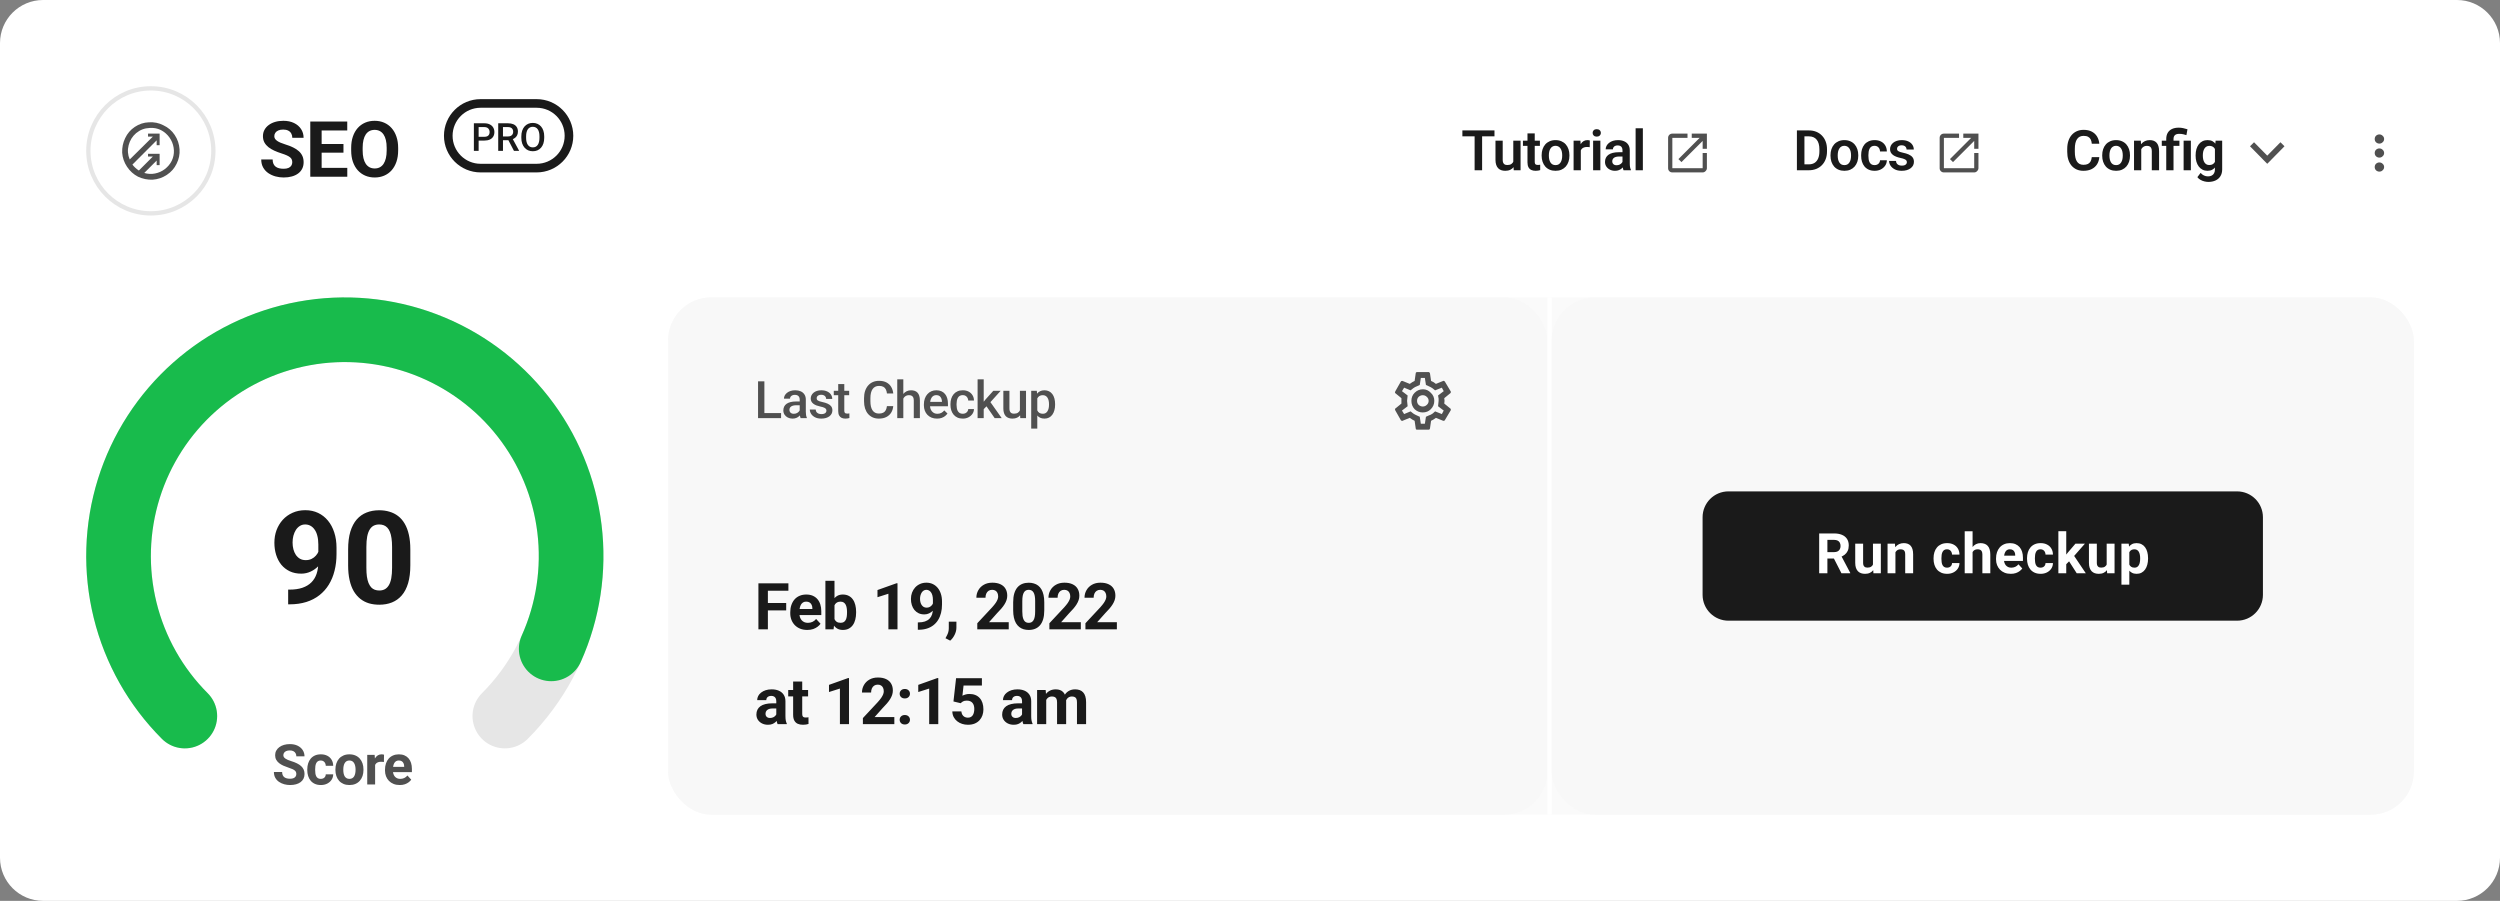
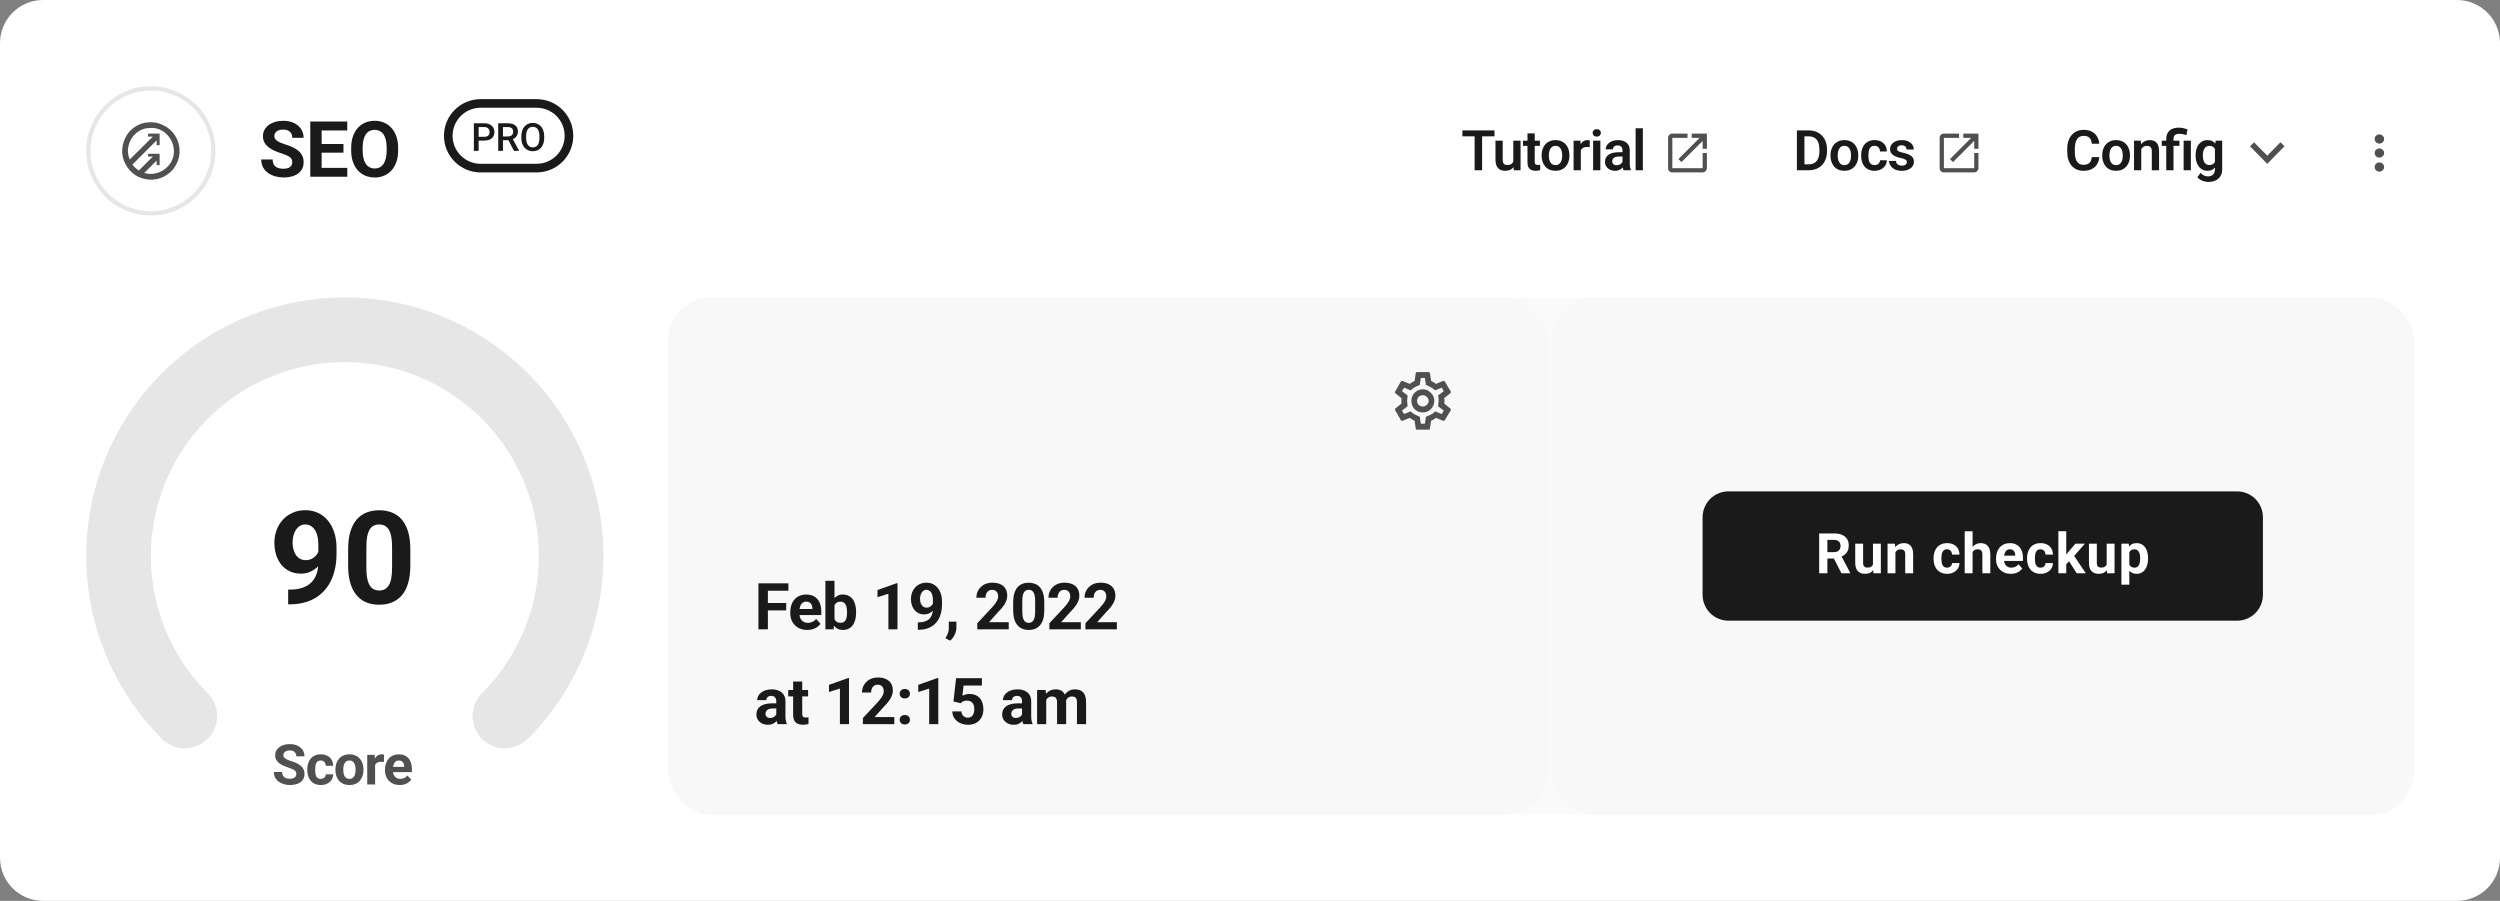
<svg xmlns="http://www.w3.org/2000/svg" width="580" height="209" viewBox="0 0 580 209" fill="none">
  <rect x="0" y="0" width="580" height="209" fill="#808080" stroke="none" />
  <path d="M0 10C0 4.477 4.477 0 10 0H570C575.523 0 580 4.477 580 10V199C580 204.523 575.523 209 570 209H10C4.477 209 0 204.523 0 199V10Z" fill="white" />
  <circle cx="35" cy="35" r="14.5" stroke="#E6E6E6" />
  <path d="M31.281 29.438C32.281 28.771 33.365 28.417 34.531 28.375C35.74 28.292 36.865 28.521 37.906 29.062C38.99 29.562 39.865 30.312 40.531 31.312C41.198 32.312 41.573 33.417 41.656 34.625C41.74 35.792 41.51 36.917 40.969 38C40.469 39.042 39.719 39.896 38.719 40.562C37.719 41.229 36.615 41.604 35.406 41.688C34.24 41.729 33.115 41.5 32.031 41C30.99 40.458 30.135 39.688 29.469 38.688C28.802 37.688 28.427 36.604 28.344 35.438C28.302 34.229 28.531 33.104 29.031 32.062C29.531 30.979 30.281 30.104 31.281 29.438ZM37.969 30.562C37.01 29.896 35.927 29.604 34.719 29.688C33.552 29.729 32.51 30.125 31.594 30.875C30.719 31.625 30.135 32.562 29.844 33.688C29.552 34.812 29.635 35.917 30.094 37L35.469 31.688H34.344V31H37.031V33.688H36.344V32.562L30.719 38.188C31.135 38.729 31.635 39.188 32.219 39.562L35.469 36.312H34.344V35.688H37.031V38.312H36.344V37.25L33.469 40.125C34.302 40.375 35.135 40.417 35.969 40.25C36.802 40.083 37.552 39.75 38.219 39.25C38.927 38.708 39.469 38.062 39.844 37.312C40.219 36.521 40.385 35.708 40.344 34.875C40.302 34 40.073 33.188 39.656 32.438C39.24 31.688 38.677 31.062 37.969 30.562Z" fill="#505050" />
  <path d="M67.805 37.651C67.805 37.423 67.769 37.218 67.699 37.036C67.635 36.849 67.512 36.679 67.33 36.526C67.148 36.368 66.894 36.213 66.565 36.06C66.237 35.908 65.812 35.75 65.291 35.586C64.711 35.398 64.16 35.188 63.639 34.953C63.123 34.719 62.666 34.446 62.268 34.136C61.875 33.819 61.565 33.453 61.336 33.037C61.113 32.621 61.002 32.138 61.002 31.587C61.002 31.054 61.119 30.57 61.353 30.137C61.588 29.697 61.916 29.322 62.338 29.012C62.76 28.695 63.258 28.452 63.832 28.282C64.412 28.112 65.048 28.027 65.739 28.027C66.683 28.027 67.506 28.197 68.209 28.537C68.912 28.877 69.457 29.343 69.844 29.935C70.236 30.526 70.433 31.203 70.433 31.965H67.814C67.814 31.59 67.734 31.262 67.576 30.98C67.424 30.693 67.189 30.468 66.873 30.304C66.562 30.14 66.17 30.058 65.695 30.058C65.238 30.058 64.857 30.128 64.553 30.269C64.248 30.403 64.019 30.588 63.867 30.822C63.715 31.051 63.639 31.309 63.639 31.596C63.639 31.812 63.691 32.009 63.797 32.185C63.908 32.36 64.072 32.524 64.289 32.677C64.506 32.829 64.772 32.973 65.089 33.107C65.405 33.242 65.772 33.374 66.188 33.503C66.885 33.714 67.497 33.951 68.024 34.215C68.558 34.478 69.003 34.774 69.36 35.102C69.718 35.431 69.987 35.803 70.169 36.219C70.351 36.635 70.441 37.106 70.441 37.634C70.441 38.19 70.333 38.688 70.116 39.128C69.899 39.567 69.586 39.94 69.176 40.244C68.766 40.549 68.276 40.78 67.708 40.938C67.14 41.097 66.504 41.176 65.801 41.176C65.168 41.176 64.544 41.094 63.929 40.93C63.313 40.76 62.754 40.505 62.25 40.165C61.752 39.825 61.353 39.392 61.055 38.864C60.756 38.337 60.606 37.713 60.606 36.992H63.252C63.252 37.391 63.313 37.727 63.437 38.003C63.56 38.278 63.732 38.501 63.955 38.671C64.184 38.841 64.453 38.964 64.764 39.04C65.08 39.116 65.426 39.154 65.801 39.154C66.258 39.154 66.633 39.09 66.926 38.961C67.225 38.832 67.444 38.653 67.585 38.425C67.731 38.196 67.805 37.938 67.805 37.651ZM80.571 38.943V41H73.76V38.943H80.571ZM74.621 28.203V41H71.984V28.203H74.621ZM79.684 33.415V35.419H73.76V33.415H79.684ZM80.562 28.203V30.269H73.76V28.203H80.562ZM92.371 34.303V34.909C92.371 35.882 92.239 36.755 91.976 37.528C91.712 38.302 91.34 38.961 90.859 39.506C90.379 40.045 89.805 40.458 89.137 40.745C88.475 41.032 87.739 41.176 86.931 41.176C86.128 41.176 85.393 41.032 84.725 40.745C84.062 40.458 83.488 40.045 83.002 39.506C82.516 38.961 82.138 38.302 81.868 37.528C81.605 36.755 81.473 35.882 81.473 34.909V34.303C81.473 33.324 81.605 32.451 81.868 31.684C82.132 30.91 82.504 30.251 82.984 29.706C83.471 29.161 84.045 28.745 84.707 28.458C85.375 28.171 86.11 28.027 86.913 28.027C87.722 28.027 88.457 28.171 89.119 28.458C89.787 28.745 90.361 29.161 90.842 29.706C91.328 30.251 91.703 30.91 91.967 31.684C92.236 32.451 92.371 33.324 92.371 34.303ZM89.708 34.909V34.285C89.708 33.605 89.647 33.008 89.523 32.492C89.4 31.977 89.219 31.543 88.978 31.191C88.738 30.84 88.445 30.576 88.1 30.4C87.754 30.219 87.358 30.128 86.913 30.128C86.468 30.128 86.072 30.219 85.727 30.4C85.387 30.576 85.097 30.84 84.856 31.191C84.622 31.543 84.443 31.977 84.32 32.492C84.197 33.008 84.136 33.605 84.136 34.285V34.909C84.136 35.583 84.197 36.181 84.32 36.702C84.443 37.218 84.625 37.654 84.865 38.012C85.106 38.363 85.398 38.63 85.744 38.812C86.09 38.993 86.485 39.084 86.931 39.084C87.376 39.084 87.772 38.993 88.117 38.812C88.463 38.63 88.753 38.363 88.987 38.012C89.222 37.654 89.4 37.218 89.523 36.702C89.647 36.181 89.708 35.583 89.708 34.909Z" fill="#1A1A1A" />
  <path d="M112.37 32.614H110.704V31.739H112.37C112.66 31.739 112.894 31.692 113.073 31.599C113.251 31.505 113.382 31.376 113.464 31.212C113.549 31.045 113.591 30.855 113.591 30.641C113.591 30.439 113.549 30.25 113.464 30.074C113.382 29.895 113.251 29.752 113.073 29.643C112.894 29.535 112.66 29.48 112.37 29.48H111.042V35H109.939V28.602H112.37C112.865 28.602 113.285 28.689 113.631 28.865C113.979 29.038 114.245 29.278 114.426 29.586C114.608 29.891 114.699 30.239 114.699 30.632C114.699 31.045 114.608 31.399 114.426 31.695C114.245 31.991 113.979 32.218 113.631 32.377C113.285 32.535 112.865 32.614 112.37 32.614ZM115.587 28.602H117.851C118.337 28.602 118.751 28.675 119.094 28.821C119.437 28.968 119.699 29.185 119.881 29.472C120.065 29.756 120.158 30.107 120.158 30.526C120.158 30.846 120.099 31.127 119.982 31.37C119.865 31.613 119.699 31.818 119.485 31.985C119.271 32.149 119.017 32.277 118.721 32.368L118.387 32.53H116.352L116.343 31.656H117.868C118.132 31.656 118.352 31.609 118.527 31.515C118.703 31.421 118.835 31.294 118.923 31.133C119.014 30.969 119.059 30.784 119.059 30.579C119.059 30.356 119.015 30.163 118.927 29.999C118.842 29.832 118.71 29.705 118.532 29.617C118.353 29.526 118.126 29.48 117.851 29.48H116.69V35H115.587V28.602ZM119.239 35L117.736 32.126L118.892 32.122L120.417 34.943V35H119.239ZM126.258 31.625V31.977C126.258 32.46 126.195 32.894 126.069 33.277C125.943 33.661 125.763 33.988 125.529 34.257C125.297 34.527 125.019 34.733 124.694 34.877C124.369 35.018 124.008 35.088 123.613 35.088C123.22 35.088 122.861 35.018 122.536 34.877C122.214 34.733 121.934 34.527 121.697 34.257C121.46 33.988 121.275 33.661 121.143 33.277C121.014 32.894 120.95 32.46 120.95 31.977V31.625C120.95 31.142 121.014 30.709 121.143 30.329C121.272 29.945 121.454 29.618 121.688 29.349C121.925 29.076 122.205 28.87 122.527 28.729C122.853 28.585 123.212 28.514 123.604 28.514C124 28.514 124.36 28.585 124.685 28.729C125.01 28.87 125.29 29.076 125.525 29.349C125.759 29.618 125.939 29.945 126.065 30.329C126.194 30.709 126.258 31.142 126.258 31.625ZM125.155 31.977V31.616C125.155 31.259 125.12 30.944 125.05 30.671C124.983 30.396 124.881 30.166 124.747 29.981C124.615 29.794 124.452 29.653 124.259 29.56C124.066 29.463 123.847 29.415 123.604 29.415C123.361 29.415 123.144 29.463 122.954 29.56C122.763 29.653 122.601 29.794 122.466 29.981C122.334 30.166 122.233 30.396 122.163 30.671C122.092 30.944 122.057 31.259 122.057 31.616V31.977C122.057 32.334 122.092 32.65 122.163 32.926C122.233 33.201 122.336 33.434 122.47 33.624C122.608 33.812 122.772 33.954 122.963 34.051C123.153 34.145 123.37 34.191 123.613 34.191C123.859 34.191 124.077 34.145 124.268 34.051C124.458 33.954 124.619 33.812 124.751 33.624C124.883 33.434 124.983 33.201 125.05 32.926C125.12 32.65 125.155 32.334 125.155 31.977Z" fill="#1A1A1A" />
  <path d="M111.5 25H124.5V23H111.5V25ZM124.5 38H111.5V40H124.5V38ZM111.5 38C107.91 38 105 35.09 105 31.5H103C103 36.194 106.806 40 111.5 40V38ZM131 31.5C131 35.09 128.09 38 124.5 38V40C129.194 40 133 36.194 133 31.5H131ZM124.5 25C128.09 25 131 27.91 131 31.5H133C133 26.806 129.194 23 124.5 23V25ZM111.5 23C106.806 23 103 26.806 103 31.5H105C105 27.91 107.91 25 111.5 25V23Z" fill="#1A1A1A" />
  <path d="M343.85 30.258V39.5H342.11V30.258H343.85ZM346.719 30.258V31.635H339.273V30.258H346.719ZM351.083 37.869V32.632H352.772V39.5H351.185L351.083 37.869ZM351.299 36.447L351.82 36.434C351.82 36.895 351.769 37.321 351.667 37.71C351.566 38.099 351.407 38.438 351.191 38.726C350.98 39.009 350.711 39.231 350.385 39.392C350.059 39.549 349.674 39.627 349.23 39.627C348.891 39.627 348.583 39.58 348.303 39.487C348.024 39.39 347.783 39.24 347.58 39.037C347.381 38.829 347.226 38.565 347.116 38.243C347.006 37.917 346.951 37.526 346.951 37.069V32.632H348.627V37.081C348.627 37.31 348.652 37.501 348.703 37.653C348.758 37.805 348.832 37.93 348.925 38.027C349.023 38.12 349.135 38.188 349.262 38.23C349.393 38.269 349.533 38.288 349.681 38.288C350.087 38.288 350.406 38.207 350.639 38.046C350.876 37.881 351.045 37.661 351.147 37.386C351.249 37.107 351.299 36.794 351.299 36.447ZM357.257 32.632V33.838H353.322V32.632H357.257ZM354.375 30.943H356.058V37.52C356.058 37.723 356.085 37.879 356.14 37.989C356.195 38.099 356.278 38.173 356.388 38.211C356.498 38.249 356.629 38.269 356.781 38.269C356.891 38.269 356.993 38.262 357.086 38.249C357.179 38.237 357.257 38.224 357.321 38.211L357.327 39.468C357.188 39.515 357.029 39.553 356.851 39.583C356.678 39.612 356.481 39.627 356.261 39.627C355.884 39.627 355.554 39.563 355.271 39.437C354.987 39.305 354.767 39.096 354.61 38.808C354.454 38.516 354.375 38.131 354.375 37.653V30.943ZM357.661 36.136V36.002C357.661 35.499 357.733 35.035 357.877 34.612C358.021 34.185 358.23 33.815 358.505 33.502C358.78 33.188 359.117 32.945 359.515 32.772C359.912 32.594 360.365 32.505 360.873 32.505C361.389 32.505 361.846 32.594 362.244 32.772C362.646 32.945 362.985 33.188 363.26 33.502C363.535 33.815 363.744 34.185 363.888 34.612C364.032 35.035 364.104 35.499 364.104 36.002V36.136C364.104 36.635 364.032 37.099 363.888 37.526C363.744 37.949 363.535 38.319 363.26 38.637C362.985 38.95 362.648 39.193 362.25 39.367C361.853 39.54 361.398 39.627 360.886 39.627C360.378 39.627 359.923 39.54 359.521 39.367C359.119 39.193 358.78 38.95 358.505 38.637C358.23 38.319 358.021 37.949 357.877 37.526C357.733 37.099 357.661 36.635 357.661 36.136ZM359.337 36.002V36.136C359.337 36.436 359.367 36.718 359.426 36.98C359.485 37.242 359.576 37.473 359.699 37.672C359.821 37.871 359.98 38.027 360.175 38.142C360.374 38.252 360.611 38.307 360.886 38.307C361.157 38.307 361.389 38.252 361.584 38.142C361.779 38.027 361.937 37.871 362.06 37.672C362.187 37.473 362.28 37.242 362.339 36.98C362.399 36.718 362.428 36.436 362.428 36.136V36.002C362.428 35.706 362.399 35.429 362.339 35.171C362.28 34.908 362.187 34.678 362.06 34.479C361.937 34.276 361.777 34.117 361.578 34.003C361.383 33.884 361.148 33.825 360.873 33.825C360.602 33.825 360.369 33.884 360.175 34.003C359.98 34.117 359.821 34.276 359.699 34.479C359.576 34.678 359.485 34.908 359.426 35.171C359.367 35.429 359.337 35.706 359.337 36.002ZM366.749 34.035V39.5H365.073V32.632H366.66L366.749 34.035ZM368.837 32.587L368.812 34.149C368.718 34.132 368.613 34.119 368.494 34.111C368.38 34.102 368.272 34.098 368.17 34.098C367.912 34.098 367.686 34.134 367.491 34.206C367.297 34.274 367.134 34.373 367.002 34.504C366.875 34.636 366.778 34.796 366.71 34.987C366.643 35.173 366.605 35.385 366.596 35.622L366.234 35.577C366.234 35.141 366.279 34.737 366.368 34.365C366.457 33.992 366.586 33.666 366.755 33.387C366.924 33.108 367.136 32.892 367.39 32.74C367.648 32.583 367.944 32.505 368.278 32.505C368.371 32.505 368.471 32.513 368.577 32.53C368.687 32.543 368.773 32.562 368.837 32.587ZM371.285 32.632V39.5H369.603V32.632H371.285ZM369.488 30.835C369.488 30.586 369.573 30.378 369.742 30.213C369.916 30.048 370.148 29.966 370.44 29.966C370.732 29.966 370.963 30.048 371.132 30.213C371.306 30.378 371.393 30.586 371.393 30.835C371.393 31.081 371.306 31.286 371.132 31.451C370.963 31.616 370.732 31.699 370.44 31.699C370.148 31.699 369.916 31.616 369.742 31.451C369.573 31.286 369.488 31.081 369.488 30.835ZM376.417 38.04V34.873C376.417 34.64 376.377 34.439 376.297 34.27C376.216 34.1 376.094 33.969 375.929 33.876C375.764 33.783 375.554 33.736 375.3 33.736C375.076 33.736 374.879 33.774 374.71 33.851C374.545 33.927 374.418 34.035 374.329 34.174C374.24 34.31 374.196 34.466 374.196 34.644H372.514C372.514 34.361 372.581 34.092 372.717 33.838C372.852 33.58 373.045 33.351 373.294 33.152C373.548 32.949 373.851 32.791 374.202 32.676C374.558 32.562 374.955 32.505 375.396 32.505C375.916 32.505 376.379 32.594 376.786 32.772C377.196 32.945 377.518 33.207 377.75 33.559C377.987 33.91 378.106 34.352 378.106 34.885V37.881C378.106 38.224 378.127 38.518 378.169 38.764C378.216 39.005 378.284 39.214 378.373 39.392V39.5H376.665C376.585 39.327 376.523 39.106 376.481 38.84C376.439 38.569 376.417 38.302 376.417 38.04ZM376.652 35.317L376.665 36.313H375.605C375.343 36.313 375.112 36.341 374.913 36.396C374.714 36.447 374.551 36.523 374.424 36.624C374.297 36.722 374.202 36.84 374.139 36.98C374.075 37.115 374.043 37.27 374.043 37.443C374.043 37.613 374.082 37.765 374.158 37.9C374.238 38.036 374.352 38.144 374.5 38.224C374.653 38.3 374.831 38.338 375.034 38.338C375.33 38.338 375.588 38.279 375.808 38.161C376.028 38.038 376.2 37.89 376.322 37.716C376.445 37.543 376.511 37.378 376.519 37.221L377.001 37.945C376.942 38.118 376.853 38.302 376.735 38.497C376.616 38.692 376.464 38.874 376.278 39.043C376.092 39.212 375.867 39.352 375.605 39.462C375.343 39.572 375.038 39.627 374.691 39.627C374.247 39.627 373.849 39.538 373.498 39.36C373.146 39.183 372.869 38.939 372.666 38.63C372.463 38.322 372.361 37.97 372.361 37.577C372.361 37.213 372.429 36.891 372.564 36.612C372.7 36.333 372.901 36.098 373.167 35.907C373.434 35.713 373.764 35.567 374.158 35.469C374.556 35.368 375.01 35.317 375.522 35.317H376.652ZM381.144 29.75V39.5H379.462V29.75H381.144Z" fill="#1A1A1A" />
  <path d="M387.984 31.984V39.016H395.016V35.5H396V39.016C396 39.266 395.891 39.5 395.672 39.719C395.484 39.906 395.266 40 395.016 40H387.984C387.703 40 387.469 39.906 387.281 39.719C387.094 39.531 387 39.297 387 39.016V31.984C387 31.703 387.094 31.469 387.281 31.281C387.469 31.094 387.703 31 387.984 31H391.5V31.984H387.984ZM392.484 31.984V31H396V34.516H395.016V32.688L390.094 37.609L389.391 36.906L394.312 31.984H392.484Z" fill="#505050" />
  <path d="M419.644 39.5H417.65L417.663 38.129H419.644C420.181 38.129 420.632 38.01 420.996 37.773C421.36 37.532 421.635 37.187 421.821 36.739C422.007 36.286 422.1 35.744 422.1 35.114V34.638C422.1 34.151 422.047 33.721 421.941 33.349C421.836 32.977 421.679 32.664 421.472 32.41C421.269 32.156 421.017 31.963 420.716 31.832C420.416 31.701 420.071 31.635 419.682 31.635H417.612V30.258H419.682C420.299 30.258 420.862 30.361 421.37 30.569C421.882 30.776 422.324 31.075 422.697 31.464C423.073 31.849 423.361 32.31 423.56 32.848C423.763 33.385 423.865 33.986 423.865 34.65V35.114C423.865 35.774 423.763 36.375 423.56 36.916C423.361 37.454 423.073 37.915 422.697 38.3C422.324 38.685 421.88 38.982 421.364 39.189C420.847 39.396 420.274 39.5 419.644 39.5ZM418.628 30.258V39.5H416.882V30.258H418.628ZM424.675 36.136V36.002C424.675 35.499 424.747 35.035 424.891 34.612C425.035 34.185 425.244 33.815 425.519 33.502C425.794 33.188 426.131 32.945 426.528 32.772C426.926 32.594 427.379 32.505 427.887 32.505C428.403 32.505 428.86 32.594 429.258 32.772C429.66 32.945 429.998 33.188 430.273 33.502C430.549 33.815 430.758 34.185 430.902 34.612C431.046 35.035 431.118 35.499 431.118 36.002V36.136C431.118 36.635 431.046 37.099 430.902 37.526C430.758 37.949 430.549 38.319 430.273 38.637C429.998 38.95 429.662 39.193 429.264 39.367C428.866 39.54 428.411 39.627 427.899 39.627C427.392 39.627 426.937 39.54 426.535 39.367C426.133 39.193 425.794 38.95 425.519 38.637C425.244 38.319 425.035 37.949 424.891 37.526C424.747 37.099 424.675 36.635 424.675 36.136ZM426.351 36.002V36.136C426.351 36.436 426.38 36.718 426.439 36.98C426.499 37.242 426.59 37.473 426.712 37.672C426.835 37.871 426.994 38.027 427.188 38.142C427.387 38.252 427.624 38.307 427.899 38.307C428.17 38.307 428.403 38.252 428.598 38.142C428.792 38.027 428.951 37.871 429.074 37.672C429.201 37.473 429.294 37.242 429.353 36.98C429.412 36.718 429.442 36.436 429.442 36.136V36.002C429.442 35.706 429.412 35.429 429.353 35.171C429.294 34.908 429.201 34.678 429.074 34.479C428.951 34.276 428.79 34.117 428.591 34.003C428.397 33.884 428.162 33.825 427.887 33.825C427.616 33.825 427.383 33.884 427.188 34.003C426.994 34.117 426.835 34.276 426.712 34.479C426.59 34.678 426.499 34.908 426.439 35.171C426.38 35.429 426.351 35.706 426.351 36.002ZM434.905 38.307C435.142 38.307 435.353 38.26 435.54 38.167C435.726 38.074 435.874 37.943 435.984 37.773C436.098 37.604 436.16 37.407 436.168 37.183H437.749C437.74 37.649 437.609 38.065 437.355 38.434C437.101 38.802 436.763 39.094 436.339 39.31C435.92 39.521 435.451 39.627 434.93 39.627C434.401 39.627 433.94 39.538 433.546 39.36C433.153 39.183 432.825 38.935 432.562 38.618C432.304 38.3 432.11 37.932 431.979 37.513C431.852 37.094 431.788 36.646 431.788 36.167V35.964C431.788 35.486 431.852 35.038 431.979 34.619C432.11 34.2 432.304 33.831 432.562 33.514C432.825 33.197 433.153 32.949 433.546 32.772C433.94 32.594 434.399 32.505 434.924 32.505C435.478 32.505 435.965 32.613 436.384 32.829C436.807 33.044 437.137 33.349 437.374 33.743C437.615 34.136 437.74 34.6 437.749 35.133H436.168C436.16 34.887 436.104 34.667 436.003 34.473C435.901 34.278 435.757 34.121 435.571 34.003C435.385 33.884 435.159 33.825 434.892 33.825C434.609 33.825 434.372 33.884 434.181 34.003C433.995 34.121 433.849 34.284 433.743 34.492C433.642 34.695 433.57 34.923 433.527 35.177C433.489 35.427 433.47 35.689 433.47 35.964V36.167C433.47 36.447 433.489 36.713 433.527 36.967C433.57 37.221 433.642 37.45 433.743 37.653C433.849 37.852 433.995 38.01 434.181 38.129C434.372 38.247 434.613 38.307 434.905 38.307ZM442.393 37.621C442.393 37.477 442.354 37.348 442.278 37.234C442.202 37.12 442.058 37.016 441.847 36.923C441.639 36.825 441.335 36.734 440.933 36.65C440.577 36.574 440.249 36.478 439.949 36.364C439.648 36.25 439.39 36.112 439.174 35.952C438.958 35.787 438.789 35.594 438.667 35.374C438.548 35.15 438.489 34.892 438.489 34.6C438.489 34.316 438.55 34.05 438.673 33.8C438.796 33.546 438.973 33.324 439.206 33.133C439.439 32.939 439.722 32.786 440.057 32.676C440.391 32.562 440.768 32.505 441.187 32.505C441.771 32.505 442.272 32.6 442.691 32.791C443.114 32.981 443.438 33.243 443.662 33.578C443.886 33.908 443.999 34.28 443.999 34.695H442.323C442.323 34.513 442.28 34.348 442.196 34.2C442.115 34.052 441.991 33.933 441.821 33.844C441.652 33.751 441.438 33.705 441.18 33.705C440.947 33.705 440.751 33.743 440.59 33.819C440.433 33.895 440.315 33.995 440.234 34.117C440.154 34.24 440.114 34.375 440.114 34.523C440.114 34.633 440.135 34.733 440.177 34.822C440.224 34.906 440.298 34.985 440.399 35.057C440.501 35.129 440.639 35.194 440.812 35.253C440.99 35.313 441.208 35.37 441.466 35.425C441.978 35.526 442.424 35.662 442.805 35.831C443.19 35.996 443.491 36.216 443.707 36.491C443.922 36.766 444.03 37.117 444.03 37.545C444.03 37.85 443.965 38.129 443.833 38.383C443.702 38.633 443.512 38.85 443.262 39.037C443.013 39.223 442.714 39.369 442.367 39.475C442.02 39.576 441.629 39.627 441.193 39.627C440.562 39.627 440.029 39.515 439.593 39.291C439.157 39.062 438.827 38.774 438.603 38.427C438.379 38.076 438.267 37.712 438.267 37.335H439.873C439.885 37.602 439.957 37.816 440.088 37.977C440.22 38.137 440.385 38.254 440.583 38.326C440.787 38.393 441 38.427 441.225 38.427C441.479 38.427 441.692 38.393 441.866 38.326C442.039 38.254 442.17 38.158 442.259 38.04C442.348 37.917 442.393 37.778 442.393 37.621Z" fill="#1A1A1A" />
  <path d="M450.984 31.984V39.016H458.016V35.5H459V39.016C459 39.266 458.891 39.5 458.672 39.719C458.484 39.906 458.266 40 458.016 40H450.984C450.703 40 450.469 39.906 450.281 39.719C450.094 39.531 450 39.297 450 39.016V31.984C450 31.703 450.094 31.469 450.281 31.281C450.469 31.094 450.703 31 450.984 31H454.5V31.984H450.984ZM455.484 31.984V31H459V34.516H458.016V32.688L453.094 37.609L452.391 36.906L457.312 31.984H455.484Z" fill="#505050" />
  <path d="M485.291 36.459H487.036C486.99 37.077 486.818 37.625 486.522 38.103C486.226 38.578 485.813 38.95 485.284 39.221C484.755 39.492 484.114 39.627 483.361 39.627C482.781 39.627 482.258 39.525 481.793 39.322C481.332 39.115 480.936 38.821 480.606 38.44C480.28 38.055 480.03 37.594 479.857 37.056C479.683 36.514 479.597 35.907 479.597 35.234V34.53C479.597 33.857 479.686 33.25 479.863 32.708C480.041 32.166 480.295 31.705 480.625 31.324C480.959 30.939 481.359 30.643 481.825 30.436C482.294 30.228 482.819 30.125 483.399 30.125C484.152 30.125 484.789 30.264 485.31 30.544C485.83 30.819 486.234 31.197 486.522 31.68C486.81 32.162 486.983 32.717 487.042 33.343H485.297C485.263 32.953 485.178 32.623 485.043 32.352C484.912 32.082 484.713 31.877 484.446 31.737C484.184 31.593 483.835 31.521 483.399 31.521C483.06 31.521 482.762 31.584 482.504 31.711C482.25 31.838 482.038 32.029 481.869 32.283C481.7 32.532 481.573 32.846 481.488 33.222C481.404 33.595 481.361 34.026 481.361 34.517V35.234C481.361 35.704 481.399 36.125 481.476 36.498C481.552 36.87 481.67 37.185 481.831 37.443C481.992 37.702 482.199 37.898 482.453 38.034C482.707 38.169 483.01 38.237 483.361 38.237C483.788 38.237 484.135 38.169 484.402 38.034C484.673 37.898 484.878 37.699 485.018 37.437C485.161 37.175 485.252 36.849 485.291 36.459ZM487.713 36.136V36.002C487.713 35.499 487.785 35.035 487.929 34.612C488.073 34.185 488.282 33.815 488.557 33.502C488.832 33.188 489.169 32.945 489.566 32.772C489.964 32.594 490.417 32.505 490.925 32.505C491.441 32.505 491.898 32.594 492.296 32.772C492.698 32.945 493.036 33.188 493.312 33.502C493.587 33.815 493.796 34.185 493.94 34.612C494.084 35.035 494.156 35.499 494.156 36.002V36.136C494.156 36.635 494.084 37.099 493.94 37.526C493.796 37.949 493.587 38.319 493.312 38.637C493.036 38.95 492.7 39.193 492.302 39.367C491.904 39.54 491.45 39.627 490.938 39.627C490.43 39.627 489.975 39.54 489.573 39.367C489.171 39.193 488.832 38.95 488.557 38.637C488.282 38.319 488.073 37.949 487.929 37.526C487.785 37.099 487.713 36.635 487.713 36.136ZM489.389 36.002V36.136C489.389 36.436 489.418 36.718 489.478 36.98C489.537 37.242 489.628 37.473 489.75 37.672C489.873 37.871 490.032 38.027 490.227 38.142C490.425 38.252 490.662 38.307 490.938 38.307C491.208 38.307 491.441 38.252 491.636 38.142C491.83 38.027 491.989 37.871 492.112 37.672C492.239 37.473 492.332 37.242 492.391 36.98C492.45 36.718 492.48 36.436 492.48 36.136V36.002C492.48 35.706 492.45 35.429 492.391 35.171C492.332 34.908 492.239 34.678 492.112 34.479C491.989 34.276 491.828 34.117 491.629 34.003C491.435 33.884 491.2 33.825 490.925 33.825C490.654 33.825 490.421 33.884 490.227 34.003C490.032 34.117 489.873 34.276 489.75 34.479C489.628 34.678 489.537 34.908 489.478 35.171C489.418 35.429 489.389 35.706 489.389 36.002ZM496.769 34.098V39.5H495.093V32.632H496.667L496.769 34.098ZM496.502 35.818H496.007C496.011 35.319 496.079 34.866 496.21 34.46C496.341 34.054 496.525 33.705 496.762 33.413C497.003 33.121 497.289 32.896 497.619 32.74C497.949 32.583 498.317 32.505 498.724 32.505C499.054 32.505 499.352 32.551 499.619 32.645C499.885 32.738 500.114 32.886 500.304 33.089C500.499 33.292 500.647 33.559 500.749 33.889C500.854 34.215 500.907 34.617 500.907 35.095V39.5H499.219V35.082C499.219 34.769 499.172 34.521 499.079 34.339C498.99 34.157 498.859 34.028 498.686 33.952C498.516 33.876 498.307 33.838 498.057 33.838C497.799 33.838 497.573 33.891 497.378 33.997C497.188 34.098 497.027 34.24 496.896 34.422C496.769 34.604 496.671 34.813 496.604 35.05C496.536 35.287 496.502 35.543 496.502 35.818ZM504.256 39.5H502.568V32.251C502.568 31.684 502.682 31.206 502.911 30.816C503.143 30.423 503.476 30.125 503.907 29.921C504.343 29.718 504.861 29.617 505.462 29.617C505.814 29.617 506.152 29.653 506.478 29.725C506.808 29.792 507.147 29.881 507.494 29.991L507.246 31.35C507.022 31.278 506.776 31.21 506.51 31.146C506.247 31.083 505.936 31.051 505.577 31.051C505.132 31.051 504.8 31.153 504.58 31.356C504.364 31.559 504.256 31.857 504.256 32.251V39.5ZM505.627 32.632V33.838H501.533V32.632H505.627ZM508.281 32.632V39.5H506.599V32.632H508.281ZM514.023 32.632H515.546V39.291C515.546 39.913 515.411 40.44 515.14 40.871C514.874 41.307 514.499 41.637 514.017 41.861C513.534 42.09 512.973 42.204 512.334 42.204C512.059 42.204 511.761 42.166 511.439 42.09C511.122 42.014 510.815 41.893 510.519 41.728C510.227 41.567 509.984 41.358 509.789 41.1L510.544 40.109C510.773 40.376 511.031 40.577 511.319 40.712C511.607 40.852 511.918 40.922 512.252 40.922C512.59 40.922 512.878 40.858 513.115 40.731C513.356 40.609 513.541 40.427 513.667 40.185C513.799 39.949 513.864 39.657 513.864 39.31V34.2L514.023 32.632ZM509.383 36.148V36.015C509.383 35.49 509.446 35.014 509.573 34.587C509.7 34.155 509.882 33.785 510.119 33.476C510.36 33.167 510.65 32.928 510.989 32.759C511.332 32.59 511.717 32.505 512.144 32.505C512.597 32.505 512.978 32.587 513.287 32.752C513.6 32.917 513.858 33.152 514.061 33.457C514.268 33.762 514.429 34.123 514.543 34.542C514.662 34.957 514.753 35.414 514.816 35.914V36.275C514.757 36.762 514.662 37.209 514.531 37.615C514.404 38.021 514.235 38.377 514.023 38.681C513.811 38.982 513.549 39.214 513.236 39.379C512.923 39.544 512.555 39.627 512.131 39.627C511.708 39.627 511.327 39.54 510.989 39.367C510.65 39.193 510.36 38.95 510.119 38.637C509.882 38.324 509.7 37.955 509.573 37.532C509.446 37.109 509.383 36.648 509.383 36.148ZM511.059 36.015V36.148C511.059 36.445 511.088 36.722 511.147 36.98C511.207 37.238 511.298 37.467 511.42 37.666C511.543 37.86 511.698 38.013 511.884 38.123C512.07 38.233 512.292 38.288 512.55 38.288C512.897 38.288 513.181 38.216 513.401 38.072C513.625 37.924 513.794 37.723 513.909 37.469C514.027 37.211 514.103 36.921 514.137 36.599V35.602C514.116 35.349 514.069 35.114 513.998 34.898C513.93 34.682 513.835 34.496 513.712 34.339C513.589 34.183 513.433 34.06 513.242 33.971C513.052 33.882 512.825 33.838 512.563 33.838C512.309 33.838 512.087 33.895 511.896 34.009C511.706 34.119 511.549 34.274 511.427 34.473C511.304 34.672 511.211 34.902 511.147 35.165C511.088 35.427 511.059 35.71 511.059 36.015Z" fill="#1A1A1A" />
  <path d="M526 38L530 33.938L529.062 33L525.062 37.062L526 38ZM526.938 37.062L522.938 33L522 33.938L526 38L526.938 37.062Z" fill="#505050" />
  <path d="M552 33.316C552.305 33.316 552.559 33.215 552.762 33.012C552.999 32.809 553.117 32.555 553.117 32.25C553.117 31.945 552.999 31.691 552.762 31.488C552.559 31.285 552.305 31.184 552 31.184C551.729 31.184 551.475 31.285 551.238 31.488C551.035 31.691 550.934 31.945 550.934 32.25C550.934 32.555 551.035 32.809 551.238 33.012C551.475 33.215 551.729 33.316 552 33.316ZM552 34.434C551.729 34.434 551.475 34.535 551.238 34.738C551.035 34.941 550.934 35.195 550.934 35.5C550.934 35.805 551.035 36.059 551.238 36.262C551.475 36.465 551.729 36.566 552 36.566C552.305 36.566 552.559 36.465 552.762 36.262C552.999 36.059 553.117 35.805 553.117 35.5C553.117 35.195 552.999 34.941 552.762 34.738C552.559 34.535 552.305 34.434 552 34.434ZM550.934 38.75C550.934 38.445 551.035 38.191 551.238 37.988C551.475 37.785 551.729 37.684 552 37.684C552.305 37.684 552.559 37.785 552.762 37.988C552.999 38.191 553.117 38.445 553.117 38.75C553.117 39.055 552.999 39.309 552.762 39.512C552.559 39.715 552.305 39.816 552 39.816C551.729 39.816 551.475 39.715 551.238 39.512C551.035 39.309 550.934 39.055 550.934 38.75Z" fill="#505050" />
  <path d="M42.877 166.123C35.535 158.781 30.535 149.426 28.509 139.242C26.483 129.058 27.523 118.502 31.496 108.909C35.47 99.316 42.199 91.117 50.833 85.348C59.466 79.579 69.617 76.5 80 76.5C90.383 76.5 100.534 79.579 109.167 85.348C117.801 91.117 124.53 99.316 128.504 108.909C132.477 118.502 133.517 129.058 131.491 139.242C129.466 149.426 124.465 158.781 117.123 166.123" stroke="#E6E6E6" stroke-width="15" stroke-linecap="round" />
-   <path d="M42.877 166.123C36.107 159.353 31.317 150.861 29.026 141.565C26.734 132.27 27.029 122.524 29.876 113.384C32.724 104.243 38.017 96.055 45.183 89.706C52.349 83.357 61.114 79.088 70.531 77.361C79.948 75.634 89.658 76.515 98.61 79.909C107.562 83.303 115.416 89.08 121.322 96.615C127.228 104.151 130.96 113.158 132.116 122.662C133.272 132.166 131.807 141.805 127.879 150.536" stroke="#18BB4C" stroke-width="15" stroke-linecap="round" />
  <path d="M68.746 179.582C68.746 179.417 68.72 179.268 68.669 179.137C68.623 179.002 68.534 178.879 68.403 178.769C68.272 178.655 68.088 178.543 67.851 178.433C67.614 178.323 67.307 178.208 66.93 178.09C66.511 177.954 66.113 177.802 65.737 177.633C65.364 177.464 65.034 177.267 64.747 177.042C64.463 176.814 64.239 176.549 64.074 176.249C63.913 175.949 63.833 175.599 63.833 175.202C63.833 174.817 63.917 174.467 64.086 174.154C64.256 173.837 64.493 173.566 64.797 173.342C65.102 173.113 65.462 172.938 65.876 172.815C66.295 172.692 66.755 172.631 67.254 172.631C67.935 172.631 68.53 172.754 69.038 172.999C69.545 173.244 69.939 173.581 70.218 174.008C70.502 174.436 70.644 174.924 70.644 175.475H68.752C68.752 175.204 68.695 174.967 68.581 174.764C68.471 174.556 68.301 174.393 68.073 174.275C67.849 174.156 67.565 174.097 67.222 174.097C66.892 174.097 66.617 174.148 66.397 174.25C66.177 174.347 66.012 174.48 65.902 174.649C65.792 174.814 65.737 175.001 65.737 175.208C65.737 175.365 65.775 175.506 65.851 175.633C65.931 175.76 66.05 175.879 66.207 175.989C66.363 176.099 66.556 176.202 66.784 176.3C67.013 176.397 67.277 176.492 67.578 176.585C68.081 176.738 68.523 176.909 68.904 177.1C69.289 177.29 69.611 177.504 69.869 177.741C70.127 177.978 70.322 178.246 70.453 178.547C70.584 178.847 70.65 179.188 70.65 179.569C70.65 179.971 70.572 180.331 70.415 180.648C70.258 180.965 70.032 181.234 69.736 181.454C69.44 181.674 69.086 181.841 68.676 181.956C68.265 182.07 67.806 182.127 67.298 182.127C66.841 182.127 66.391 182.068 65.946 181.949C65.502 181.826 65.098 181.642 64.734 181.397C64.374 181.152 64.086 180.838 63.871 180.458C63.655 180.077 63.547 179.626 63.547 179.105H65.457C65.457 179.393 65.502 179.637 65.591 179.835C65.68 180.034 65.805 180.195 65.965 180.318C66.13 180.441 66.325 180.529 66.549 180.584C66.778 180.639 67.028 180.667 67.298 180.667C67.628 180.667 67.899 180.62 68.111 180.527C68.327 180.434 68.485 180.305 68.587 180.14C68.693 179.975 68.746 179.789 68.746 179.582ZM74.418 180.699C74.642 180.699 74.841 180.656 75.015 180.572C75.188 180.483 75.324 180.36 75.421 180.204C75.522 180.043 75.575 179.854 75.58 179.639H77.3C77.296 180.121 77.166 180.551 76.913 180.927C76.659 181.3 76.318 181.594 75.891 181.81C75.463 182.021 74.985 182.127 74.456 182.127C73.923 182.127 73.457 182.038 73.06 181.86C72.666 181.683 72.338 181.437 72.076 181.124C71.813 180.807 71.617 180.438 71.485 180.02C71.354 179.596 71.289 179.144 71.289 178.661V178.477C71.289 177.99 71.354 177.538 71.485 177.119C71.617 176.695 71.813 176.327 72.076 176.014C72.338 175.697 72.666 175.449 73.06 175.271C73.453 175.094 73.914 175.005 74.443 175.005C75.006 175.005 75.499 175.113 75.922 175.329C76.35 175.544 76.684 175.853 76.925 176.255C77.171 176.653 77.296 177.125 77.3 177.671H75.58C75.575 177.442 75.527 177.235 75.434 177.049C75.345 176.863 75.213 176.715 75.04 176.604C74.871 176.49 74.661 176.433 74.412 176.433C74.145 176.433 73.927 176.49 73.758 176.604C73.588 176.715 73.457 176.867 73.364 177.062C73.271 177.252 73.206 177.47 73.168 177.715C73.134 177.957 73.117 178.21 73.117 178.477V178.661C73.117 178.928 73.134 179.184 73.168 179.429C73.201 179.675 73.265 179.893 73.358 180.083C73.455 180.273 73.588 180.424 73.758 180.534C73.927 180.644 74.147 180.699 74.418 180.699ZM77.818 178.636V178.502C77.818 177.999 77.89 177.535 78.034 177.112C78.178 176.685 78.387 176.315 78.662 176.001C78.937 175.688 79.276 175.445 79.678 175.271C80.08 175.094 80.541 175.005 81.061 175.005C81.582 175.005 82.045 175.094 82.452 175.271C82.858 175.445 83.199 175.688 83.474 176.001C83.753 176.315 83.965 176.685 84.108 177.112C84.252 177.535 84.324 177.999 84.324 178.502V178.636C84.324 179.135 84.252 179.598 84.108 180.026C83.965 180.449 83.753 180.819 83.474 181.137C83.199 181.45 82.86 181.693 82.458 181.867C82.056 182.04 81.595 182.127 81.074 182.127C80.554 182.127 80.09 182.04 79.684 181.867C79.282 181.693 78.941 181.45 78.662 181.137C78.387 180.819 78.178 180.449 78.034 180.026C77.89 179.598 77.818 179.135 77.818 178.636ZM79.646 178.502V178.636C79.646 178.924 79.671 179.192 79.722 179.442C79.773 179.692 79.853 179.912 79.963 180.102C80.078 180.288 80.226 180.434 80.408 180.54C80.59 180.646 80.812 180.699 81.074 180.699C81.328 180.699 81.546 180.646 81.728 180.54C81.91 180.434 82.056 180.288 82.166 180.102C82.276 179.912 82.356 179.692 82.407 179.442C82.462 179.192 82.49 178.924 82.49 178.636V178.502C82.49 178.223 82.462 177.961 82.407 177.715C82.356 177.466 82.274 177.246 82.16 177.055C82.05 176.861 81.904 176.708 81.722 176.598C81.54 176.488 81.32 176.433 81.061 176.433C80.803 176.433 80.583 176.488 80.401 176.598C80.224 176.708 80.078 176.861 79.963 177.055C79.853 177.246 79.773 177.466 79.722 177.715C79.671 177.961 79.646 178.223 79.646 178.502ZM87.026 176.63V182H85.198V175.132H86.918L87.026 176.63ZM89.095 175.087L89.064 176.782C88.975 176.77 88.867 176.759 88.74 176.75C88.617 176.738 88.505 176.731 88.403 176.731C88.145 176.731 87.921 176.765 87.731 176.833C87.544 176.896 87.388 176.992 87.261 177.119C87.138 177.246 87.045 177.4 86.981 177.582C86.922 177.764 86.888 177.971 86.88 178.204L86.512 178.09C86.512 177.646 86.556 177.237 86.645 176.865C86.734 176.488 86.863 176.16 87.032 175.881C87.206 175.602 87.417 175.386 87.667 175.233C87.917 175.081 88.202 175.005 88.524 175.005C88.626 175.005 88.729 175.013 88.835 175.03C88.941 175.043 89.028 175.062 89.095 175.087ZM92.743 182.127C92.21 182.127 91.731 182.042 91.308 181.873C90.885 181.7 90.525 181.46 90.229 181.156C89.937 180.851 89.713 180.498 89.556 180.096C89.4 179.689 89.321 179.258 89.321 178.801V178.547C89.321 178.026 89.395 177.55 89.543 177.119C89.692 176.687 89.903 176.312 90.178 175.995C90.457 175.678 90.796 175.434 91.194 175.265C91.592 175.092 92.04 175.005 92.54 175.005C93.026 175.005 93.458 175.085 93.835 175.246C94.211 175.407 94.526 175.635 94.78 175.932C95.038 176.228 95.233 176.583 95.364 176.998C95.495 177.409 95.561 177.866 95.561 178.369V179.131H90.102V177.912H93.765V177.772C93.765 177.519 93.718 177.292 93.625 177.093C93.536 176.89 93.401 176.729 93.219 176.611C93.037 176.492 92.804 176.433 92.52 176.433C92.279 176.433 92.072 176.486 91.898 176.592C91.725 176.698 91.583 176.846 91.473 177.036C91.367 177.227 91.287 177.451 91.232 177.709C91.181 177.963 91.156 178.242 91.156 178.547V178.801C91.156 179.076 91.194 179.33 91.27 179.562C91.35 179.795 91.463 179.996 91.606 180.166C91.755 180.335 91.932 180.466 92.14 180.559C92.351 180.652 92.59 180.699 92.857 180.699C93.187 180.699 93.494 180.635 93.777 180.508C94.065 180.377 94.313 180.18 94.52 179.918L95.409 180.883C95.265 181.09 95.068 181.289 94.818 181.479C94.573 181.67 94.277 181.826 93.93 181.949C93.583 182.068 93.187 182.127 92.743 182.127Z" fill="#505050" />
  <path d="M66.852 136.792H67.13C68.302 136.792 69.308 136.65 70.147 136.367C70.997 136.074 71.695 135.654 72.242 135.107C72.789 134.561 73.194 133.892 73.458 133.101C73.722 132.3 73.853 131.392 73.853 130.376V126.333C73.853 125.562 73.775 124.883 73.619 124.297C73.473 123.711 73.258 123.228 72.975 122.847C72.701 122.456 72.379 122.163 72.008 121.968C71.647 121.772 71.246 121.675 70.807 121.675C70.338 121.675 69.923 121.792 69.561 122.026C69.2 122.251 68.893 122.559 68.639 122.949C68.394 123.34 68.204 123.789 68.067 124.297C67.94 124.795 67.877 125.317 67.877 125.864C67.877 126.411 67.94 126.934 68.067 127.432C68.194 127.92 68.385 128.354 68.639 128.735C68.893 129.106 69.21 129.404 69.591 129.629C69.972 129.844 70.421 129.951 70.939 129.951C71.436 129.951 71.881 129.858 72.272 129.673C72.672 129.478 73.009 129.224 73.282 128.911C73.565 128.599 73.78 128.252 73.927 127.871C74.083 127.49 74.161 127.104 74.161 126.714L75.553 127.476C75.553 128.159 75.406 128.833 75.113 129.497C74.82 130.161 74.41 130.767 73.883 131.313C73.365 131.851 72.765 132.28 72.081 132.603C71.397 132.925 70.665 133.086 69.884 133.086C68.888 133.086 68.004 132.905 67.232 132.544C66.461 132.173 65.807 131.665 65.269 131.021C64.742 130.366 64.342 129.604 64.068 128.735C63.795 127.866 63.658 126.924 63.658 125.908C63.658 124.873 63.824 123.901 64.156 122.993C64.498 122.085 64.981 121.284 65.606 120.591C66.241 119.897 66.998 119.355 67.877 118.965C68.766 118.564 69.752 118.364 70.836 118.364C71.92 118.364 72.906 118.574 73.795 118.994C74.684 119.414 75.445 120.01 76.08 120.781C76.715 121.543 77.203 122.456 77.545 123.521C77.897 124.585 78.072 125.767 78.072 127.065V128.53C78.072 129.917 77.921 131.206 77.618 132.397C77.325 133.589 76.881 134.668 76.285 135.635C75.699 136.592 74.967 137.412 74.088 138.096C73.219 138.779 72.208 139.302 71.056 139.663C69.903 140.024 68.614 140.205 67.189 140.205H66.852V136.792ZM95.195 127.461V131.152C95.195 132.754 95.024 134.136 94.683 135.298C94.341 136.45 93.848 137.397 93.203 138.14C92.568 138.872 91.811 139.414 90.933 139.766C90.054 140.117 89.077 140.293 88.003 140.293C87.144 140.293 86.343 140.186 85.601 139.971C84.858 139.746 84.189 139.399 83.594 138.931C83.008 138.462 82.5 137.871 82.07 137.158C81.65 136.436 81.328 135.576 81.103 134.58C80.879 133.584 80.767 132.441 80.767 131.152V127.461C80.767 125.859 80.938 124.487 81.279 123.345C81.631 122.192 82.124 121.25 82.759 120.518C83.403 119.785 84.165 119.248 85.044 118.906C85.923 118.555 86.899 118.379 87.974 118.379C88.833 118.379 89.629 118.491 90.361 118.716C91.103 118.931 91.772 119.268 92.368 119.727C92.964 120.186 93.472 120.776 93.892 121.499C94.311 122.212 94.634 123.066 94.858 124.062C95.083 125.049 95.195 126.182 95.195 127.461ZM90.962 131.709V126.89C90.962 126.118 90.918 125.444 90.83 124.868C90.752 124.292 90.63 123.804 90.464 123.403C90.298 122.993 90.093 122.661 89.849 122.407C89.605 122.153 89.326 121.968 89.014 121.851C88.701 121.733 88.355 121.675 87.974 121.675C87.495 121.675 87.07 121.768 86.699 121.953C86.338 122.139 86.03 122.437 85.776 122.847C85.522 123.247 85.327 123.784 85.19 124.458C85.064 125.122 85 125.933 85 126.89V131.709C85 132.48 85.039 133.159 85.117 133.745C85.205 134.331 85.332 134.834 85.498 135.254C85.674 135.664 85.879 136.001 86.113 136.265C86.357 136.519 86.636 136.704 86.948 136.821C87.27 136.938 87.622 136.997 88.003 136.997C88.472 136.997 88.887 136.904 89.248 136.719C89.619 136.523 89.932 136.221 90.186 135.811C90.449 135.391 90.644 134.844 90.772 134.17C90.898 133.496 90.962 132.676 90.962 131.709Z" fill="#1A1A1A" />
  <rect x="155" y="69" width="405" height="120" rx="10" fill="#FAFAFA" />
  <rect x="155" y="69" width="204" height="120" rx="10" fill="#F8F8F8" />
  <path d="M335.132 93C335.132 93.167 335.111 93.375 335.069 93.625L336.444 94.75C336.527 94.792 336.569 94.854 336.569 94.938C336.611 95.021 336.611 95.104 336.569 95.188L335.194 97.5C335.152 97.583 335.069 97.625 334.944 97.625H334.819L333.132 96.938C332.757 97.229 332.382 97.458 332.007 97.625L331.757 99.375C331.757 99.458 331.715 99.542 331.632 99.625C331.59 99.667 331.527 99.688 331.444 99.688H328.757C328.673 99.688 328.59 99.667 328.507 99.625C328.465 99.542 328.444 99.458 328.444 99.375L328.194 97.625C327.819 97.458 327.444 97.229 327.069 96.938L325.382 97.625C325.34 97.667 325.277 97.667 325.194 97.625C325.111 97.583 325.048 97.542 325.007 97.5L323.694 95.188C323.652 95.104 323.632 95.021 323.632 94.938C323.632 94.854 323.673 94.792 323.757 94.75L325.132 93.625C325.132 93.417 325.132 93.229 325.132 93.062C325.132 92.854 325.132 92.625 325.132 92.375L323.757 91.25C323.673 91.208 323.632 91.146 323.632 91.062C323.632 90.979 323.652 90.896 323.694 90.812L325.007 88.5C325.048 88.417 325.152 88.375 325.319 88.375H325.382L327.069 89.062C327.444 88.771 327.819 88.542 328.194 88.375L328.444 86.625C328.444 86.542 328.465 86.479 328.507 86.438C328.59 86.354 328.673 86.312 328.757 86.312H331.444C331.527 86.312 331.59 86.354 331.632 86.438C331.715 86.479 331.757 86.542 331.757 86.625L332.007 88.375C332.423 88.542 332.798 88.771 333.132 89.062L334.819 88.375C334.902 88.333 334.965 88.333 335.007 88.375C335.09 88.417 335.152 88.458 335.194 88.5L336.569 90.812C336.611 90.896 336.611 90.979 336.569 91.062C336.569 91.146 336.527 91.208 336.444 91.25L335.069 92.375C335.111 92.625 335.132 92.833 335.132 93ZM333.757 93C333.757 92.833 333.757 92.667 333.757 92.5L333.632 91.75L334.944 90.75L334.507 89.938L332.944 90.562L332.319 90.062C332.069 89.896 331.798 89.75 331.507 89.625L330.819 89.312L330.569 87.688H329.632L329.382 89.312L328.694 89.625C328.444 89.708 328.173 89.854 327.882 90.062L327.257 90.562L325.757 89.938L325.257 90.75L326.569 91.75L326.444 93L326.569 94.25L325.257 95.25L325.757 96.062L327.257 95.438L327.882 95.938C328.132 96.104 328.402 96.25 328.694 96.375L329.382 96.688L329.632 98.312H330.569L330.819 96.688L331.507 96.375C331.798 96.292 332.09 96.146 332.382 95.938L332.944 95.438L334.507 96.062L334.944 95.25L333.632 94.25L333.757 93ZM330.132 90.312C329.382 90.312 328.736 90.583 328.194 91.125C327.694 91.625 327.444 92.25 327.444 93C327.444 93.75 327.694 94.396 328.194 94.938C328.736 95.438 329.361 95.688 330.069 95.688C330.819 95.688 331.444 95.438 331.944 94.938C332.486 94.396 332.757 93.75 332.757 93C332.757 92.25 332.486 91.625 331.944 91.125C331.444 90.583 330.84 90.312 330.132 90.312ZM328.757 93C328.757 92.625 328.882 92.312 329.132 92.062C329.423 91.812 329.736 91.688 330.069 91.688C330.444 91.688 330.757 91.812 331.007 92.062C331.298 92.312 331.444 92.625 331.444 93C331.444 93.375 331.298 93.688 331.007 93.938C330.757 94.188 330.444 94.312 330.069 94.312C329.736 94.312 329.423 94.188 329.132 93.938C328.882 93.688 328.757 93.375 328.757 93Z" fill="#505050" />
-   <path d="M181.211 95.834V97H176.928V95.834H181.211ZM177.338 88.469V97H175.867V88.469H177.338ZM185.531 95.728V92.705C185.531 92.478 185.49 92.283 185.408 92.119C185.326 91.955 185.201 91.828 185.033 91.738C184.869 91.648 184.662 91.603 184.412 91.603C184.182 91.603 183.982 91.643 183.814 91.721C183.646 91.799 183.516 91.904 183.422 92.037C183.328 92.17 183.281 92.32 183.281 92.488H181.875C181.875 92.238 181.936 91.996 182.057 91.762C182.178 91.527 182.354 91.318 182.584 91.135C182.814 90.951 183.09 90.807 183.41 90.701C183.73 90.596 184.09 90.543 184.488 90.543C184.965 90.543 185.387 90.623 185.754 90.783C186.125 90.943 186.416 91.186 186.627 91.51C186.842 91.83 186.949 92.232 186.949 92.717V95.535C186.949 95.824 186.969 96.084 187.008 96.314C187.051 96.541 187.111 96.738 187.189 96.906V97H185.742C185.676 96.848 185.623 96.654 185.584 96.42C185.549 96.182 185.531 95.951 185.531 95.728ZM185.736 93.144L185.748 94.018H184.734C184.473 94.018 184.242 94.043 184.043 94.094C183.844 94.141 183.678 94.211 183.545 94.305C183.412 94.398 183.312 94.512 183.246 94.644C183.18 94.777 183.146 94.928 183.146 95.096C183.146 95.264 183.186 95.418 183.264 95.559C183.342 95.695 183.455 95.803 183.604 95.881C183.756 95.959 183.939 95.998 184.154 95.998C184.443 95.998 184.695 95.939 184.91 95.822C185.129 95.701 185.301 95.555 185.426 95.383C185.551 95.207 185.617 95.041 185.625 94.885L186.082 95.512C186.035 95.672 185.955 95.844 185.842 96.027C185.729 96.211 185.58 96.387 185.396 96.555C185.217 96.719 185 96.853 184.746 96.959C184.496 97.064 184.207 97.117 183.879 97.117C183.465 97.117 183.096 97.035 182.771 96.871C182.447 96.703 182.193 96.478 182.01 96.197C181.826 95.912 181.734 95.59 181.734 95.231C181.734 94.894 181.797 94.598 181.922 94.34C182.051 94.078 182.238 93.859 182.484 93.684C182.734 93.508 183.039 93.375 183.398 93.285C183.758 93.191 184.168 93.144 184.629 93.144H185.736ZM191.732 95.283C191.732 95.143 191.697 95.016 191.627 94.902C191.557 94.785 191.422 94.68 191.223 94.586C191.027 94.492 190.738 94.406 190.355 94.328C190.02 94.254 189.711 94.166 189.43 94.064C189.152 93.959 188.914 93.832 188.715 93.684C188.516 93.535 188.361 93.359 188.252 93.156C188.143 92.953 188.088 92.719 188.088 92.453C188.088 92.195 188.145 91.951 188.258 91.721C188.371 91.49 188.533 91.287 188.744 91.111C188.955 90.936 189.211 90.797 189.512 90.695C189.816 90.594 190.156 90.543 190.531 90.543C191.062 90.543 191.518 90.633 191.896 90.812C192.279 90.988 192.572 91.228 192.775 91.533C192.979 91.834 193.08 92.174 193.08 92.553H191.668C191.668 92.385 191.625 92.228 191.539 92.084C191.457 91.936 191.332 91.816 191.164 91.727C190.996 91.633 190.785 91.586 190.531 91.586C190.289 91.586 190.088 91.625 189.928 91.703C189.771 91.777 189.654 91.875 189.576 91.996C189.502 92.117 189.465 92.25 189.465 92.394C189.465 92.5 189.484 92.596 189.523 92.682C189.566 92.764 189.637 92.84 189.734 92.91C189.832 92.977 189.965 93.039 190.133 93.098C190.305 93.156 190.52 93.213 190.777 93.268C191.262 93.369 191.678 93.5 192.025 93.66C192.377 93.816 192.646 94.019 192.834 94.269C193.021 94.516 193.115 94.828 193.115 95.207C193.115 95.488 193.055 95.746 192.934 95.981C192.816 96.211 192.645 96.412 192.418 96.584C192.191 96.752 191.92 96.883 191.604 96.977C191.291 97.07 190.939 97.117 190.549 97.117C189.975 97.117 189.488 97.016 189.09 96.812C188.691 96.606 188.389 96.342 188.182 96.022C187.979 95.697 187.877 95.361 187.877 95.014H189.242C189.258 95.275 189.33 95.484 189.459 95.641C189.592 95.793 189.756 95.904 189.951 95.975C190.15 96.041 190.355 96.074 190.566 96.074C190.82 96.074 191.033 96.041 191.205 95.975C191.377 95.904 191.508 95.811 191.598 95.693C191.688 95.572 191.732 95.436 191.732 95.283ZM197.008 90.66V91.691H193.434V90.66H197.008ZM194.465 89.107H195.877V95.248C195.877 95.443 195.904 95.594 195.959 95.699C196.018 95.801 196.098 95.869 196.199 95.904C196.301 95.939 196.42 95.957 196.557 95.957C196.654 95.957 196.748 95.951 196.838 95.939C196.928 95.928 197 95.916 197.055 95.904L197.061 96.982C196.943 97.018 196.807 97.049 196.65 97.076C196.498 97.103 196.322 97.117 196.123 97.117C195.799 97.117 195.512 97.061 195.262 96.947C195.012 96.83 194.816 96.641 194.676 96.379C194.535 96.117 194.465 95.769 194.465 95.336V89.107ZM205.766 94.223H207.23C207.184 94.781 207.027 95.279 206.762 95.717C206.496 96.15 206.123 96.492 205.643 96.742C205.162 96.992 204.578 97.117 203.891 97.117C203.363 97.117 202.889 97.023 202.467 96.836C202.045 96.644 201.684 96.375 201.383 96.027C201.082 95.676 200.852 95.252 200.691 94.756C200.535 94.26 200.457 93.705 200.457 93.092V92.383C200.457 91.769 200.537 91.215 200.697 90.719C200.861 90.223 201.096 89.799 201.4 89.447C201.705 89.092 202.07 88.82 202.496 88.633C202.926 88.445 203.408 88.352 203.943 88.352C204.623 88.352 205.197 88.477 205.666 88.727C206.135 88.977 206.498 89.322 206.756 89.764C207.018 90.205 207.178 90.711 207.236 91.281H205.771C205.732 90.914 205.646 90.6 205.514 90.338C205.385 90.076 205.193 89.877 204.939 89.74C204.686 89.6 204.354 89.529 203.943 89.529C203.607 89.529 203.314 89.592 203.064 89.717C202.814 89.842 202.605 90.025 202.438 90.268C202.27 90.51 202.143 90.809 202.057 91.164C201.975 91.516 201.934 91.918 201.934 92.371V93.092C201.934 93.522 201.971 93.912 202.045 94.264C202.123 94.611 202.24 94.91 202.396 95.16C202.557 95.41 202.76 95.603 203.006 95.74C203.252 95.877 203.547 95.945 203.891 95.945C204.309 95.945 204.646 95.879 204.904 95.746C205.166 95.613 205.363 95.42 205.496 95.166C205.633 94.908 205.723 94.594 205.766 94.223ZM209.57 88V97H208.164V88H209.57ZM209.324 93.596L208.867 93.59C208.871 93.152 208.932 92.748 209.049 92.377C209.17 92.006 209.338 91.684 209.553 91.41C209.771 91.133 210.033 90.92 210.338 90.772C210.643 90.619 210.98 90.543 211.352 90.543C211.664 90.543 211.945 90.586 212.195 90.672C212.449 90.758 212.668 90.897 212.852 91.088C213.035 91.275 213.174 91.522 213.268 91.826C213.365 92.127 213.414 92.494 213.414 92.928V97H211.996V92.916C211.996 92.611 211.951 92.369 211.861 92.189C211.775 92.01 211.648 91.881 211.48 91.803C211.312 91.721 211.107 91.68 210.865 91.68C210.611 91.68 210.387 91.731 210.191 91.832C210 91.934 209.84 92.072 209.711 92.248C209.582 92.424 209.484 92.627 209.418 92.857C209.355 93.088 209.324 93.334 209.324 93.596ZM217.389 97.117C216.92 97.117 216.496 97.041 216.117 96.889C215.742 96.732 215.422 96.516 215.156 96.238C214.895 95.961 214.693 95.635 214.553 95.26C214.412 94.885 214.342 94.481 214.342 94.047V93.812C214.342 93.316 214.414 92.867 214.559 92.465C214.703 92.062 214.904 91.719 215.162 91.434C215.42 91.144 215.725 90.924 216.076 90.772C216.428 90.619 216.809 90.543 217.219 90.543C217.672 90.543 218.068 90.619 218.408 90.772C218.748 90.924 219.029 91.139 219.252 91.416C219.479 91.689 219.646 92.016 219.756 92.394C219.869 92.773 219.926 93.191 219.926 93.648V94.252H215.027V93.238H218.531V93.127C218.523 92.873 218.473 92.635 218.379 92.412C218.289 92.189 218.15 92.01 217.963 91.873C217.775 91.736 217.525 91.668 217.213 91.668C216.979 91.668 216.77 91.719 216.586 91.82C216.406 91.918 216.256 92.061 216.135 92.248C216.014 92.436 215.92 92.662 215.854 92.928C215.791 93.189 215.76 93.484 215.76 93.812V94.047C215.76 94.324 215.797 94.582 215.871 94.82C215.949 95.055 216.062 95.26 216.211 95.436C216.359 95.611 216.539 95.75 216.75 95.852C216.961 95.949 217.201 95.998 217.471 95.998C217.811 95.998 218.113 95.93 218.379 95.793C218.645 95.656 218.875 95.463 219.07 95.213L219.814 95.934C219.678 96.133 219.5 96.324 219.281 96.508C219.062 96.688 218.795 96.834 218.479 96.947C218.166 97.061 217.803 97.117 217.389 97.117ZM223.367 95.992C223.598 95.992 223.805 95.947 223.988 95.857C224.176 95.764 224.326 95.635 224.439 95.471C224.557 95.307 224.621 95.117 224.633 94.902H225.963C225.955 95.312 225.834 95.686 225.6 96.022C225.365 96.357 225.055 96.625 224.668 96.824C224.281 97.019 223.854 97.117 223.385 97.117C222.9 97.117 222.479 97.035 222.119 96.871C221.76 96.703 221.461 96.473 221.223 96.18C220.984 95.887 220.805 95.549 220.684 95.166C220.566 94.783 220.508 94.373 220.508 93.936V93.731C220.508 93.293 220.566 92.883 220.684 92.5C220.805 92.113 220.984 91.773 221.223 91.481C221.461 91.188 221.76 90.959 222.119 90.795C222.479 90.627 222.898 90.543 223.379 90.543C223.887 90.543 224.332 90.644 224.715 90.848C225.098 91.047 225.398 91.326 225.617 91.686C225.84 92.041 225.955 92.455 225.963 92.928H224.633C224.621 92.693 224.562 92.482 224.457 92.295C224.355 92.103 224.211 91.951 224.023 91.838C223.84 91.725 223.619 91.668 223.361 91.668C223.076 91.668 222.84 91.727 222.652 91.844C222.465 91.957 222.318 92.113 222.213 92.312C222.107 92.508 222.031 92.728 221.984 92.975C221.941 93.217 221.92 93.469 221.92 93.731V93.936C221.92 94.197 221.941 94.451 221.984 94.697C222.027 94.943 222.102 95.164 222.207 95.359C222.316 95.551 222.465 95.705 222.652 95.822C222.84 95.936 223.078 95.992 223.367 95.992ZM228.221 88V97H226.803V88H228.221ZM232.158 90.66L229.398 93.719L227.887 95.266L227.518 94.07L228.66 92.658L230.453 90.66H232.158ZM230.758 97L228.701 94.023L229.592 93.033L232.393 97H230.758ZM236.619 95.506V90.66H238.037V97H236.701L236.619 95.506ZM236.818 94.188L237.293 94.176C237.293 94.602 237.246 94.994 237.152 95.353C237.059 95.709 236.914 96.019 236.719 96.285C236.523 96.547 236.273 96.752 235.969 96.9C235.664 97.045 235.299 97.117 234.873 97.117C234.564 97.117 234.281 97.072 234.023 96.982C233.766 96.893 233.543 96.754 233.355 96.566C233.172 96.379 233.029 96.135 232.928 95.834C232.826 95.533 232.775 95.174 232.775 94.756V90.66H234.188V94.768C234.188 94.998 234.215 95.191 234.27 95.348C234.324 95.5 234.398 95.623 234.492 95.717C234.586 95.811 234.695 95.877 234.82 95.916C234.945 95.955 235.078 95.975 235.219 95.975C235.621 95.975 235.938 95.897 236.168 95.74C236.402 95.58 236.568 95.365 236.666 95.096C236.768 94.826 236.818 94.523 236.818 94.188ZM240.652 91.879V99.438H239.24V90.66H240.541L240.652 91.879ZM244.783 93.772V93.894C244.783 94.356 244.729 94.783 244.619 95.178C244.514 95.568 244.355 95.91 244.145 96.203C243.938 96.492 243.682 96.717 243.377 96.877C243.072 97.037 242.721 97.117 242.322 97.117C241.928 97.117 241.582 97.045 241.285 96.9C240.992 96.752 240.744 96.543 240.541 96.273C240.338 96.004 240.174 95.688 240.049 95.324C239.928 94.957 239.842 94.555 239.791 94.117V93.643C239.842 93.178 239.928 92.756 240.049 92.377C240.174 91.998 240.338 91.672 240.541 91.398C240.744 91.125 240.992 90.914 241.285 90.766C241.578 90.617 241.92 90.543 242.311 90.543C242.709 90.543 243.062 90.621 243.371 90.777C243.68 90.93 243.939 91.148 244.15 91.434C244.361 91.715 244.52 92.055 244.625 92.453C244.73 92.848 244.783 93.287 244.783 93.772ZM243.371 93.894V93.772C243.371 93.478 243.344 93.207 243.289 92.957C243.234 92.703 243.148 92.481 243.031 92.289C242.914 92.098 242.764 91.949 242.58 91.844C242.4 91.734 242.184 91.68 241.93 91.68C241.68 91.68 241.465 91.723 241.285 91.809C241.105 91.891 240.955 92.006 240.834 92.154C240.713 92.303 240.619 92.477 240.553 92.676C240.486 92.871 240.439 93.084 240.412 93.314V94.451C240.459 94.732 240.539 94.99 240.652 95.225C240.766 95.459 240.926 95.647 241.133 95.787C241.344 95.924 241.613 95.992 241.941 95.992C242.195 95.992 242.412 95.938 242.592 95.828C242.771 95.719 242.918 95.568 243.031 95.377C243.148 95.182 243.234 94.957 243.289 94.703C243.344 94.449 243.371 94.18 243.371 93.894Z" fill="#505050" />
  <path d="M178.149 135.336V146H175.952V135.336H178.149ZM182.397 139.892V141.605H177.549V139.892H182.397ZM182.91 135.336V137.057H177.549V135.336H182.91ZM187.289 146.146C186.674 146.146 186.122 146.049 185.634 145.854C185.146 145.653 184.73 145.377 184.389 145.026C184.052 144.674 183.793 144.267 183.612 143.803C183.432 143.334 183.341 142.836 183.341 142.309V142.016C183.341 141.415 183.427 140.866 183.598 140.368C183.769 139.87 184.013 139.438 184.33 139.071C184.652 138.705 185.043 138.424 185.502 138.229C185.961 138.029 186.479 137.929 187.055 137.929C187.616 137.929 188.114 138.021 188.549 138.207C188.983 138.393 189.347 138.656 189.64 138.998C189.938 139.34 190.163 139.75 190.314 140.229C190.465 140.702 190.541 141.229 190.541 141.811V142.689H184.242V141.283H188.468V141.122C188.468 140.829 188.415 140.568 188.307 140.338C188.205 140.104 188.048 139.918 187.838 139.782C187.628 139.645 187.36 139.577 187.033 139.577C186.754 139.577 186.515 139.638 186.315 139.76C186.115 139.882 185.951 140.053 185.824 140.272C185.702 140.492 185.609 140.751 185.546 141.049C185.487 141.342 185.458 141.664 185.458 142.016V142.309C185.458 142.626 185.502 142.919 185.59 143.188C185.683 143.456 185.812 143.688 185.978 143.883C186.149 144.079 186.354 144.23 186.593 144.337C186.837 144.445 187.113 144.499 187.421 144.499C187.802 144.499 188.156 144.425 188.483 144.279C188.815 144.127 189.101 143.9 189.34 143.598L190.365 144.711C190.199 144.95 189.972 145.18 189.684 145.399C189.401 145.619 189.059 145.8 188.659 145.941C188.258 146.078 187.802 146.146 187.289 146.146ZM191.492 134.75H193.602V144.184L193.389 146H191.492V134.75ZM198.619 141.957V142.111C198.619 142.702 198.555 143.244 198.428 143.737C198.306 144.23 198.116 144.657 197.857 145.019C197.598 145.375 197.276 145.653 196.89 145.854C196.509 146.049 196.06 146.146 195.542 146.146C195.059 146.146 194.639 146.049 194.283 145.854C193.931 145.658 193.636 145.382 193.396 145.026C193.157 144.669 192.964 144.252 192.818 143.773C192.671 143.295 192.562 142.772 192.488 142.206V141.869C192.562 141.303 192.671 140.78 192.818 140.302C192.964 139.823 193.157 139.406 193.396 139.049C193.636 138.693 193.931 138.417 194.283 138.222C194.634 138.026 195.049 137.929 195.528 137.929C196.05 137.929 196.504 138.029 196.89 138.229C197.281 138.424 197.603 138.703 197.857 139.064C198.116 139.42 198.306 139.845 198.428 140.338C198.555 140.827 198.619 141.366 198.619 141.957ZM196.509 142.111V141.957C196.509 141.635 196.485 141.332 196.436 141.049C196.392 140.761 196.314 140.509 196.202 140.294C196.089 140.075 195.936 139.901 195.74 139.774C195.55 139.647 195.303 139.584 195 139.584C194.712 139.584 194.468 139.633 194.268 139.73C194.068 139.828 193.902 139.965 193.77 140.141C193.643 140.316 193.548 140.526 193.484 140.771C193.421 141.01 193.382 141.273 193.367 141.562V142.521C193.382 142.907 193.445 143.249 193.558 143.546C193.675 143.839 193.851 144.071 194.085 144.242C194.324 144.408 194.634 144.491 195.015 144.491C195.313 144.491 195.56 144.433 195.755 144.315C195.95 144.198 196.102 144.032 196.209 143.817C196.321 143.603 196.399 143.351 196.443 143.063C196.487 142.77 196.509 142.453 196.509 142.111ZM208.219 135.314V146H206.109V137.746L203.575 138.551V136.889L207.992 135.314H208.219ZM212.935 144.396H213.074C213.66 144.396 214.163 144.325 214.583 144.184C215.007 144.037 215.356 143.827 215.63 143.554C215.903 143.28 216.106 142.946 216.238 142.55C216.37 142.15 216.436 141.696 216.436 141.188V139.167C216.436 138.781 216.396 138.441 216.318 138.148C216.245 137.855 216.138 137.614 215.996 137.423C215.859 137.228 215.698 137.082 215.513 136.984C215.332 136.886 215.132 136.837 214.912 136.837C214.678 136.837 214.47 136.896 214.29 137.013C214.109 137.125 213.955 137.279 213.828 137.475C213.706 137.67 213.611 137.895 213.542 138.148C213.479 138.397 213.447 138.659 213.447 138.932C213.447 139.206 213.479 139.467 213.542 139.716C213.606 139.96 213.701 140.177 213.828 140.368C213.955 140.553 214.114 140.702 214.304 140.814C214.495 140.922 214.719 140.976 214.978 140.976C215.227 140.976 215.449 140.929 215.645 140.836C215.845 140.739 216.013 140.612 216.15 140.456C216.292 140.299 216.399 140.126 216.472 139.936C216.55 139.745 216.589 139.552 216.589 139.357L217.285 139.738C217.285 140.08 217.212 140.417 217.065 140.749C216.919 141.081 216.714 141.383 216.45 141.657C216.191 141.925 215.891 142.14 215.549 142.301C215.208 142.462 214.841 142.543 214.451 142.543C213.953 142.543 213.511 142.453 213.125 142.272C212.739 142.086 212.412 141.833 212.144 141.51C211.88 141.183 211.68 140.802 211.543 140.368C211.406 139.933 211.338 139.462 211.338 138.954C211.338 138.437 211.421 137.951 211.587 137.497C211.758 137.042 212 136.642 212.312 136.295C212.629 135.949 213.008 135.678 213.447 135.482C213.892 135.282 214.385 135.182 214.927 135.182C215.469 135.182 215.962 135.287 216.406 135.497C216.851 135.707 217.231 136.005 217.549 136.391C217.866 136.771 218.11 137.228 218.281 137.76C218.457 138.292 218.545 138.883 218.545 139.533V140.265C218.545 140.958 218.469 141.603 218.318 142.199C218.171 142.794 217.949 143.334 217.651 143.817C217.358 144.296 216.992 144.706 216.553 145.048C216.118 145.39 215.613 145.651 215.037 145.832C214.46 146.012 213.816 146.103 213.103 146.103H212.935V144.396ZM221.891 144.22L221.884 145.634C221.884 146.176 221.747 146.723 221.474 147.274C221.205 147.826 220.863 148.278 220.448 148.629L219.35 148.065C219.472 147.841 219.591 147.616 219.708 147.392C219.826 147.167 219.923 146.92 220.001 146.652C220.08 146.383 220.119 146.078 220.119 145.736V144.22H221.891ZM234.025 144.352V146H226.73V144.594L230.18 140.895C230.527 140.509 230.8 140.17 231 139.877C231.201 139.579 231.345 139.313 231.433 139.079C231.525 138.839 231.572 138.612 231.572 138.397C231.572 138.075 231.518 137.799 231.411 137.57C231.303 137.335 231.145 137.155 230.935 137.028C230.729 136.901 230.476 136.837 230.173 136.837C229.851 136.837 229.572 136.916 229.338 137.072C229.108 137.228 228.933 137.445 228.811 137.724C228.693 138.002 228.635 138.317 228.635 138.668H226.518C226.518 138.034 226.669 137.453 226.972 136.925C227.275 136.393 227.702 135.971 228.254 135.658C228.806 135.341 229.46 135.182 230.217 135.182C230.964 135.182 231.594 135.304 232.106 135.548C232.624 135.788 233.015 136.134 233.278 136.588C233.547 137.038 233.681 137.575 233.681 138.2C233.681 138.551 233.625 138.896 233.513 139.232C233.4 139.564 233.239 139.896 233.029 140.229C232.824 140.556 232.575 140.888 232.282 141.225C231.989 141.562 231.665 141.911 231.308 142.272L229.455 144.352H234.025ZM242.271 139.73V141.576C242.271 142.377 242.186 143.068 242.015 143.649C241.844 144.225 241.598 144.699 241.275 145.07C240.958 145.436 240.58 145.707 240.14 145.883C239.701 146.059 239.212 146.146 238.675 146.146C238.246 146.146 237.845 146.093 237.474 145.985C237.103 145.873 236.769 145.7 236.471 145.465C236.178 145.231 235.924 144.936 235.709 144.579C235.499 144.218 235.338 143.788 235.226 143.29C235.113 142.792 235.057 142.221 235.057 141.576V139.73C235.057 138.93 235.143 138.244 235.313 137.672C235.489 137.096 235.736 136.625 236.053 136.259C236.375 135.893 236.756 135.624 237.196 135.453C237.635 135.277 238.124 135.189 238.661 135.189C239.09 135.189 239.488 135.246 239.854 135.358C240.226 135.465 240.56 135.634 240.858 135.863C241.156 136.093 241.41 136.388 241.62 136.75C241.83 137.106 241.991 137.533 242.103 138.031C242.215 138.524 242.271 139.091 242.271 139.73ZM240.155 141.854V139.445C240.155 139.059 240.133 138.722 240.089 138.434C240.05 138.146 239.989 137.902 239.906 137.702C239.823 137.497 239.72 137.331 239.598 137.204C239.476 137.077 239.337 136.984 239.181 136.925C239.024 136.867 238.851 136.837 238.661 136.837C238.421 136.837 238.209 136.884 238.023 136.977C237.843 137.069 237.689 137.218 237.562 137.423C237.435 137.624 237.337 137.892 237.269 138.229C237.206 138.561 237.174 138.966 237.174 139.445V141.854C237.174 142.24 237.193 142.58 237.232 142.873C237.276 143.166 237.34 143.417 237.423 143.627C237.511 143.832 237.613 144 237.73 144.132C237.853 144.259 237.992 144.352 238.148 144.411C238.309 144.469 238.485 144.499 238.675 144.499C238.91 144.499 239.117 144.452 239.298 144.359C239.483 144.262 239.64 144.11 239.767 143.905C239.898 143.695 239.996 143.422 240.06 143.085C240.123 142.748 240.155 142.338 240.155 141.854ZM250.752 144.352V146H243.457V144.594L246.907 140.895C247.253 140.509 247.527 140.17 247.727 139.877C247.927 139.579 248.071 139.313 248.159 139.079C248.252 138.839 248.298 138.612 248.298 138.397C248.298 138.075 248.245 137.799 248.137 137.57C248.03 137.335 247.871 137.155 247.661 137.028C247.456 136.901 247.202 136.837 246.899 136.837C246.577 136.837 246.299 136.916 246.064 137.072C245.835 137.228 245.659 137.445 245.537 137.724C245.42 138.002 245.361 138.317 245.361 138.668H243.245C243.245 138.034 243.396 137.453 243.699 136.925C244.001 136.393 244.429 135.971 244.98 135.658C245.532 135.341 246.187 135.182 246.943 135.182C247.69 135.182 248.32 135.304 248.833 135.548C249.351 135.788 249.741 136.134 250.005 136.588C250.273 137.038 250.408 137.575 250.408 138.2C250.408 138.551 250.352 138.896 250.239 139.232C250.127 139.564 249.966 139.896 249.756 140.229C249.551 140.556 249.302 140.888 249.009 141.225C248.716 141.562 248.391 141.911 248.035 142.272L246.182 144.352H250.752ZM259.115 144.352V146H251.82V144.594L255.27 140.895C255.617 140.509 255.89 140.17 256.09 139.877C256.291 139.579 256.435 139.313 256.522 139.079C256.615 138.839 256.662 138.612 256.662 138.397C256.662 138.075 256.608 137.799 256.5 137.57C256.393 137.335 256.234 137.155 256.024 137.028C255.819 136.901 255.565 136.837 255.263 136.837C254.94 136.837 254.662 136.916 254.428 137.072C254.198 137.228 254.022 137.445 253.9 137.724C253.783 138.002 253.725 138.317 253.725 138.668H251.608C251.608 138.034 251.759 137.453 252.062 136.925C252.365 136.393 252.792 135.971 253.344 135.658C253.896 135.341 254.55 135.182 255.307 135.182C256.054 135.182 256.684 135.304 257.196 135.548C257.714 135.788 258.104 136.134 258.368 136.588C258.637 137.038 258.771 137.575 258.771 138.2C258.771 138.551 258.715 138.896 258.603 139.232C258.49 139.564 258.329 139.896 258.119 140.229C257.914 140.556 257.665 140.888 257.372 141.225C257.079 141.562 256.754 141.911 256.398 142.272L254.545 144.352H259.115ZM180.098 166.213V162.683C180.098 162.429 180.056 162.211 179.973 162.031C179.89 161.845 179.761 161.701 179.585 161.599C179.414 161.496 179.192 161.445 178.918 161.445C178.684 161.445 178.481 161.486 178.311 161.569C178.14 161.647 178.008 161.762 177.915 161.914C177.822 162.06 177.776 162.233 177.776 162.434H175.667C175.667 162.097 175.745 161.777 175.901 161.474C176.057 161.171 176.284 160.905 176.582 160.676C176.88 160.441 177.234 160.258 177.644 160.126C178.059 159.995 178.523 159.929 179.036 159.929C179.651 159.929 180.198 160.031 180.676 160.236C181.155 160.441 181.531 160.749 181.804 161.159C182.083 161.569 182.222 162.082 182.222 162.697V166.088C182.222 166.523 182.249 166.879 182.302 167.158C182.356 167.431 182.434 167.67 182.537 167.875V168H180.405C180.303 167.785 180.225 167.517 180.171 167.194C180.122 166.867 180.098 166.54 180.098 166.213ZM180.376 163.173L180.391 164.367H179.211C178.933 164.367 178.691 164.399 178.486 164.462C178.281 164.526 178.113 164.616 177.981 164.733C177.849 164.846 177.751 164.978 177.688 165.129C177.629 165.28 177.6 165.446 177.6 165.627C177.6 165.808 177.642 165.971 177.725 166.118C177.808 166.259 177.927 166.372 178.083 166.455C178.24 166.533 178.423 166.572 178.633 166.572C178.95 166.572 179.226 166.508 179.46 166.381C179.695 166.254 179.875 166.098 180.002 165.913C180.134 165.727 180.203 165.551 180.208 165.385L180.764 166.279C180.686 166.479 180.579 166.687 180.442 166.901C180.31 167.116 180.142 167.319 179.937 167.509C179.731 167.695 179.485 167.849 179.197 167.971C178.909 168.088 178.567 168.146 178.171 168.146C177.668 168.146 177.212 168.046 176.802 167.846C176.396 167.641 176.074 167.36 175.835 167.004C175.601 166.643 175.483 166.232 175.483 165.773C175.483 165.358 175.562 164.99 175.718 164.667C175.874 164.345 176.104 164.074 176.406 163.854C176.714 163.63 177.097 163.461 177.556 163.349C178.015 163.232 178.547 163.173 179.153 163.173H180.376ZM187.479 160.075V161.569H182.865V160.075H187.479ZM184.008 158.12H186.117V165.612C186.117 165.842 186.146 166.018 186.205 166.14C186.269 166.262 186.361 166.347 186.483 166.396C186.605 166.44 186.759 166.462 186.945 166.462C187.077 166.462 187.194 166.457 187.296 166.447C187.404 166.433 187.494 166.418 187.567 166.403L187.575 167.956C187.394 168.015 187.199 168.061 186.989 168.095C186.779 168.129 186.547 168.146 186.293 168.146C185.829 168.146 185.424 168.071 185.077 167.919C184.735 167.763 184.472 167.514 184.286 167.172C184.101 166.831 184.008 166.381 184.008 165.825V158.12ZM196.97 157.314V168H194.86V159.746L192.326 160.551V158.889L196.743 157.314H196.97ZM207.486 166.352V168H200.191V166.594L203.641 162.895C203.988 162.509 204.261 162.17 204.461 161.877C204.662 161.579 204.806 161.313 204.894 161.079C204.986 160.839 205.033 160.612 205.033 160.397C205.033 160.075 204.979 159.799 204.872 159.57C204.764 159.335 204.605 159.155 204.396 159.028C204.19 158.901 203.937 158.837 203.634 158.837C203.312 158.837 203.033 158.916 202.799 159.072C202.569 159.228 202.394 159.445 202.271 159.724C202.154 160.002 202.096 160.317 202.096 160.668H199.979C199.979 160.034 200.13 159.453 200.433 158.925C200.736 158.393 201.163 157.971 201.715 157.658C202.267 157.341 202.921 157.182 203.678 157.182C204.425 157.182 205.055 157.304 205.567 157.548C206.085 157.788 206.476 158.134 206.739 158.588C207.008 159.038 207.142 159.575 207.142 160.2C207.142 160.551 207.086 160.896 206.974 161.232C206.861 161.564 206.7 161.896 206.49 162.229C206.285 162.556 206.036 162.888 205.743 163.225C205.45 163.562 205.125 163.911 204.769 164.272L202.916 166.352H207.486ZM208.723 166.982C208.723 166.669 208.831 166.408 209.045 166.198C209.265 165.988 209.556 165.883 209.917 165.883C210.278 165.883 210.566 165.988 210.781 166.198C211.001 166.408 211.111 166.669 211.111 166.982C211.111 167.294 211.001 167.556 210.781 167.766C210.566 167.976 210.278 168.081 209.917 168.081C209.556 168.081 209.265 167.976 209.045 167.766C208.831 167.556 208.723 167.294 208.723 166.982ZM208.723 160.939C208.723 160.627 208.831 160.366 209.045 160.156C209.265 159.946 209.556 159.841 209.917 159.841C210.278 159.841 210.566 159.946 210.781 160.156C211.001 160.366 211.111 160.627 211.111 160.939C211.111 161.252 211.001 161.513 210.781 161.723C210.566 161.933 210.278 162.038 209.917 162.038C209.556 162.038 209.265 161.933 209.045 161.723C208.831 161.513 208.723 161.252 208.723 160.939ZM217.68 157.314V168H215.57V159.746L213.036 160.551V158.889L217.453 157.314H217.68ZM222.886 163.144L221.202 162.741L221.81 157.336H227.801V159.042H223.545L223.282 161.408C223.423 161.325 223.638 161.237 223.926 161.145C224.214 161.047 224.537 160.998 224.893 160.998C225.411 160.998 225.87 161.079 226.27 161.24C226.67 161.401 227.01 161.635 227.288 161.943C227.571 162.25 227.786 162.626 227.933 163.071C228.079 163.515 228.152 164.018 228.152 164.58C228.152 165.053 228.079 165.505 227.933 165.935C227.786 166.359 227.564 166.74 227.266 167.077C226.968 167.409 226.595 167.67 226.146 167.861C225.696 168.051 225.164 168.146 224.549 168.146C224.09 168.146 223.646 168.078 223.216 167.941C222.791 167.805 222.408 167.602 222.066 167.333C221.729 167.065 221.458 166.74 221.253 166.359C221.053 165.974 220.948 165.534 220.938 165.041H223.033C223.062 165.344 223.14 165.605 223.267 165.825C223.399 166.04 223.572 166.206 223.787 166.323C224.002 166.44 224.253 166.499 224.542 166.499C224.81 166.499 225.04 166.447 225.23 166.345C225.42 166.242 225.574 166.101 225.691 165.92C225.809 165.734 225.894 165.52 225.948 165.275C226.006 165.026 226.036 164.758 226.036 164.47C226.036 164.182 226.001 163.92 225.933 163.686C225.865 163.452 225.76 163.249 225.618 163.078C225.477 162.907 225.296 162.775 225.076 162.683C224.861 162.59 224.61 162.543 224.322 162.543C223.931 162.543 223.628 162.604 223.414 162.727C223.204 162.849 223.028 162.988 222.886 163.144ZM237.115 166.213V162.683C237.115 162.429 237.074 162.211 236.991 162.031C236.908 161.845 236.778 161.701 236.603 161.599C236.432 161.496 236.209 161.445 235.936 161.445C235.702 161.445 235.499 161.486 235.328 161.569C235.157 161.647 235.025 161.762 234.933 161.914C234.84 162.06 234.793 162.233 234.793 162.434H232.684C232.684 162.097 232.762 161.777 232.918 161.474C233.075 161.171 233.302 160.905 233.6 160.676C233.897 160.441 234.251 160.258 234.662 160.126C235.077 159.995 235.541 159.929 236.053 159.929C236.668 159.929 237.215 160.031 237.694 160.236C238.172 160.441 238.548 160.749 238.822 161.159C239.1 161.569 239.239 162.082 239.239 162.697V166.088C239.239 166.523 239.266 166.879 239.32 167.158C239.374 167.431 239.452 167.67 239.554 167.875V168H237.423C237.32 167.785 237.242 167.517 237.188 167.194C237.14 166.867 237.115 166.54 237.115 166.213ZM237.394 163.173L237.408 164.367H236.229C235.951 164.367 235.709 164.399 235.504 164.462C235.299 164.526 235.13 164.616 234.999 164.733C234.867 164.846 234.769 164.978 234.706 165.129C234.647 165.28 234.618 165.446 234.618 165.627C234.618 165.808 234.659 165.971 234.742 166.118C234.825 166.259 234.945 166.372 235.101 166.455C235.257 166.533 235.44 166.572 235.65 166.572C235.968 166.572 236.244 166.508 236.478 166.381C236.712 166.254 236.893 166.098 237.02 165.913C237.152 165.727 237.22 165.551 237.225 165.385L237.782 166.279C237.704 166.479 237.596 166.687 237.459 166.901C237.328 167.116 237.159 167.319 236.954 167.509C236.749 167.695 236.502 167.849 236.214 167.971C235.926 168.088 235.584 168.146 235.189 168.146C234.686 168.146 234.229 168.046 233.819 167.846C233.414 167.641 233.092 167.36 232.853 167.004C232.618 166.643 232.501 166.232 232.501 165.773C232.501 165.358 232.579 164.99 232.735 164.667C232.892 164.345 233.121 164.074 233.424 163.854C233.731 163.63 234.115 163.461 234.574 163.349C235.033 163.232 235.565 163.173 236.17 163.173H237.394ZM242.725 161.716V168H240.608V160.075H242.593L242.725 161.716ZM242.432 163.759H241.846C241.846 163.208 241.912 162.7 242.043 162.236C242.18 161.767 242.378 161.362 242.637 161.02C242.9 160.673 243.225 160.405 243.611 160.214C243.997 160.024 244.443 159.929 244.951 159.929C245.303 159.929 245.625 159.982 245.918 160.09C246.211 160.192 246.462 160.356 246.672 160.581C246.887 160.8 247.053 161.088 247.17 161.445C247.288 161.796 247.346 162.219 247.346 162.712V168H245.237V162.946C245.237 162.585 245.188 162.307 245.09 162.111C244.993 161.916 244.854 161.779 244.673 161.701C244.497 161.623 244.285 161.584 244.036 161.584C243.762 161.584 243.523 161.64 243.318 161.752C243.118 161.865 242.952 162.021 242.82 162.221C242.688 162.417 242.59 162.646 242.527 162.91C242.463 163.173 242.432 163.457 242.432 163.759ZM247.148 163.518L246.394 163.613C246.394 163.095 246.458 162.614 246.584 162.17C246.716 161.726 246.909 161.335 247.163 160.998C247.422 160.661 247.742 160.4 248.123 160.214C248.503 160.024 248.943 159.929 249.441 159.929C249.822 159.929 250.168 159.985 250.481 160.097C250.793 160.205 251.06 160.378 251.279 160.617C251.504 160.852 251.675 161.159 251.792 161.54C251.914 161.921 251.975 162.387 251.975 162.939V168H249.858V162.939C249.858 162.573 249.81 162.294 249.712 162.104C249.619 161.909 249.482 161.774 249.302 161.701C249.126 161.623 248.916 161.584 248.672 161.584C248.418 161.584 248.196 161.635 248.005 161.738C247.815 161.835 247.656 161.972 247.529 162.148C247.402 162.324 247.307 162.529 247.244 162.763C247.18 162.993 247.148 163.244 247.148 163.518Z" fill="#1A1A1A" />
-   <rect x="359" y="69" width="1" height="120" fill="white" />
  <rect x="360" y="69" width="200" height="120" rx="10" fill="#F8F8F8" />
-   <path d="M395 120C395 116.686 397.686 114 401 114H519C522.314 114 525 116.686 525 120V138C525 141.314 522.314 144 519 144H401C397.686 144 395 141.314 395 138V120Z" fill="#1A1A1A" />
+   <path d="M395 120C395 116.686 397.686 114 401 114H519C522.314 114 525 116.686 525 120V138C525 141.314 522.314 144 519 144H401C397.686 144 395 141.314 395 138Z" fill="#1A1A1A" />
  <path d="M422.05 123.758H425.497C426.204 123.758 426.811 123.864 427.319 124.075C427.831 124.287 428.224 124.6 428.5 125.015C428.775 125.429 428.912 125.939 428.912 126.544C428.912 127.04 428.827 127.465 428.658 127.82C428.493 128.172 428.258 128.466 427.954 128.703C427.653 128.935 427.3 129.122 426.894 129.261L426.291 129.579H423.294L423.282 128.093H425.51C425.844 128.093 426.121 128.034 426.341 127.916C426.561 127.797 426.726 127.632 426.836 127.42C426.951 127.209 427.008 126.963 427.008 126.684C427.008 126.388 426.953 126.132 426.843 125.916C426.733 125.7 426.566 125.535 426.341 125.421C426.117 125.307 425.836 125.25 425.497 125.25H423.955V133H422.05V123.758ZM427.217 133L425.11 128.88L427.122 128.868L429.255 132.911V133H427.217ZM434.527 131.356V126.132H436.355V133H434.635L434.527 131.356ZM434.73 129.947L435.269 129.934C435.269 130.391 435.216 130.816 435.111 131.21C435.005 131.599 434.846 131.938 434.635 132.226C434.423 132.509 434.156 132.731 433.835 132.892C433.513 133.049 433.134 133.127 432.699 133.127C432.364 133.127 432.055 133.08 431.772 132.987C431.492 132.89 431.251 132.74 431.048 132.537C430.849 132.329 430.693 132.065 430.578 131.743C430.468 131.417 430.413 131.026 430.413 130.569V126.132H432.242V130.582C432.242 130.785 432.265 130.956 432.311 131.096C432.362 131.235 432.432 131.35 432.521 131.438C432.61 131.527 432.713 131.591 432.832 131.629C432.955 131.667 433.09 131.686 433.238 131.686C433.615 131.686 433.911 131.61 434.127 131.458C434.347 131.305 434.501 131.098 434.59 130.835C434.683 130.569 434.73 130.273 434.73 129.947ZM439.741 127.598V133H437.913V126.132H439.627L439.741 127.598ZM439.475 129.325H438.98C438.98 128.817 439.045 128.36 439.176 127.954C439.308 127.543 439.492 127.194 439.729 126.906C439.966 126.614 440.247 126.392 440.573 126.24C440.903 126.083 441.271 126.005 441.677 126.005C441.999 126.005 442.293 126.051 442.56 126.145C442.826 126.238 443.055 126.386 443.245 126.589C443.44 126.792 443.588 127.061 443.69 127.395C443.795 127.729 443.848 128.138 443.848 128.62V133H442.007V128.614C442.007 128.309 441.965 128.072 441.88 127.903C441.796 127.734 441.671 127.615 441.506 127.547C441.345 127.475 441.146 127.439 440.909 127.439C440.664 127.439 440.45 127.488 440.268 127.585C440.09 127.683 439.942 127.818 439.824 127.992C439.71 128.161 439.623 128.36 439.564 128.588C439.504 128.817 439.475 129.062 439.475 129.325ZM451.713 131.699C451.937 131.699 452.136 131.656 452.31 131.572C452.483 131.483 452.619 131.36 452.716 131.204C452.818 131.043 452.87 130.854 452.875 130.639H454.595C454.591 131.121 454.462 131.551 454.208 131.927C453.954 132.3 453.613 132.594 453.186 132.81C452.758 133.021 452.28 133.127 451.751 133.127C451.218 133.127 450.752 133.038 450.355 132.86C449.961 132.683 449.633 132.437 449.371 132.124C449.108 131.807 448.912 131.438 448.78 131.02C448.649 130.596 448.584 130.144 448.584 129.661V129.477C448.584 128.99 448.649 128.538 448.78 128.119C448.912 127.695 449.108 127.327 449.371 127.014C449.633 126.697 449.961 126.449 450.355 126.271C450.748 126.094 451.21 126.005 451.738 126.005C452.301 126.005 452.794 126.113 453.217 126.329C453.645 126.544 453.979 126.853 454.22 127.255C454.466 127.653 454.591 128.125 454.595 128.671H452.875C452.87 128.442 452.822 128.235 452.729 128.049C452.64 127.863 452.509 127.715 452.335 127.604C452.166 127.49 451.956 127.433 451.707 127.433C451.44 127.433 451.222 127.49 451.053 127.604C450.884 127.715 450.752 127.867 450.659 128.062C450.566 128.252 450.501 128.47 450.463 128.715C450.429 128.957 450.412 129.21 450.412 129.477V129.661C450.412 129.928 450.429 130.184 450.463 130.429C450.496 130.675 450.56 130.893 450.653 131.083C450.75 131.273 450.884 131.424 451.053 131.534C451.222 131.644 451.442 131.699 451.713 131.699ZM457.639 123.25V133H455.811V123.25H457.639ZM457.378 129.325H456.877C456.881 128.847 456.945 128.406 457.067 128.004C457.19 127.598 457.366 127.247 457.594 126.951C457.823 126.65 458.096 126.417 458.413 126.252C458.735 126.087 459.09 126.005 459.479 126.005C459.818 126.005 460.125 126.054 460.4 126.151C460.679 126.244 460.918 126.396 461.117 126.608C461.32 126.815 461.477 127.088 461.587 127.427C461.697 127.765 461.752 128.176 461.752 128.658V133H459.911V128.646C459.911 128.341 459.867 128.102 459.778 127.928C459.693 127.75 459.568 127.626 459.403 127.554C459.243 127.478 459.044 127.439 458.807 127.439C458.544 127.439 458.32 127.488 458.134 127.585C457.952 127.683 457.806 127.818 457.696 127.992C457.586 128.161 457.505 128.36 457.455 128.588C457.404 128.817 457.378 129.062 457.378 129.325ZM466.503 133.127C465.97 133.127 465.492 133.042 465.069 132.873C464.645 132.7 464.286 132.46 463.99 132.156C463.698 131.851 463.473 131.498 463.317 131.096C463.16 130.689 463.082 130.258 463.082 129.801V129.547C463.082 129.026 463.156 128.55 463.304 128.119C463.452 127.687 463.664 127.312 463.939 126.995C464.218 126.678 464.557 126.434 464.954 126.265C465.352 126.092 465.801 126.005 466.3 126.005C466.787 126.005 467.218 126.085 467.595 126.246C467.972 126.407 468.287 126.635 468.541 126.932C468.799 127.228 468.994 127.583 469.125 127.998C469.256 128.409 469.322 128.866 469.322 129.369V130.131H463.863V128.912H467.525V128.772C467.525 128.519 467.479 128.292 467.386 128.093C467.297 127.89 467.161 127.729 466.979 127.611C466.797 127.492 466.565 127.433 466.281 127.433C466.04 127.433 465.832 127.486 465.659 127.592C465.485 127.698 465.344 127.846 465.234 128.036C465.128 128.227 465.047 128.451 464.992 128.709C464.942 128.963 464.916 129.242 464.916 129.547V129.801C464.916 130.076 464.954 130.33 465.031 130.562C465.111 130.795 465.223 130.996 465.367 131.166C465.515 131.335 465.693 131.466 465.9 131.559C466.112 131.652 466.351 131.699 466.617 131.699C466.948 131.699 467.254 131.635 467.538 131.508C467.826 131.377 468.073 131.18 468.281 130.918L469.169 131.883C469.025 132.09 468.829 132.289 468.579 132.479C468.333 132.67 468.037 132.826 467.69 132.949C467.343 133.068 466.948 133.127 466.503 133.127ZM473.4 131.699C473.624 131.699 473.823 131.656 473.997 131.572C474.17 131.483 474.306 131.36 474.403 131.204C474.504 131.043 474.557 130.854 474.562 130.639H476.282C476.278 131.121 476.149 131.551 475.895 131.927C475.641 132.3 475.3 132.594 474.873 132.81C474.445 133.021 473.967 133.127 473.438 133.127C472.905 133.127 472.439 133.038 472.042 132.86C471.648 132.683 471.32 132.437 471.058 132.124C470.795 131.807 470.599 131.438 470.467 131.02C470.336 130.596 470.271 130.144 470.271 129.661V129.477C470.271 128.99 470.336 128.538 470.467 128.119C470.599 127.695 470.795 127.327 471.058 127.014C471.32 126.697 471.648 126.449 472.042 126.271C472.435 126.094 472.896 126.005 473.425 126.005C473.988 126.005 474.481 126.113 474.904 126.329C475.332 126.544 475.666 126.853 475.907 127.255C476.153 127.653 476.278 128.125 476.282 128.671H474.562C474.557 128.442 474.509 128.235 474.416 128.049C474.327 127.863 474.196 127.715 474.022 127.604C473.853 127.49 473.643 127.433 473.394 127.433C473.127 127.433 472.909 127.49 472.74 127.604C472.571 127.715 472.439 127.867 472.346 128.062C472.253 128.252 472.188 128.47 472.15 128.715C472.116 128.957 472.099 129.21 472.099 129.477V129.661C472.099 129.928 472.116 130.184 472.15 130.429C472.183 130.675 472.247 130.893 472.34 131.083C472.437 131.273 472.571 131.424 472.74 131.534C472.909 131.644 473.129 131.699 473.4 131.699ZM479.37 123.244V133H477.542V123.244H479.37ZM483.699 126.132L480.716 129.534L479.116 131.153L478.45 129.833L479.719 128.22L481.503 126.132H483.699ZM481.801 133L479.77 129.826L481.033 128.722L483.909 133H481.801ZM488.749 131.356V126.132H490.577V133H488.857L488.749 131.356ZM488.952 129.947L489.491 129.934C489.491 130.391 489.439 130.816 489.333 131.21C489.227 131.599 489.068 131.938 488.857 132.226C488.645 132.509 488.378 132.731 488.057 132.892C487.735 133.049 487.356 133.127 486.921 133.127C486.586 133.127 486.277 133.08 485.994 132.987C485.715 132.89 485.473 132.74 485.27 132.537C485.071 132.329 484.915 132.065 484.8 131.743C484.69 131.417 484.635 131.026 484.635 130.569V126.132H486.464V130.582C486.464 130.785 486.487 130.956 486.533 131.096C486.584 131.235 486.654 131.35 486.743 131.438C486.832 131.527 486.935 131.591 487.054 131.629C487.177 131.667 487.312 131.686 487.46 131.686C487.837 131.686 488.133 131.61 488.349 131.458C488.569 131.305 488.723 131.098 488.812 130.835C488.905 130.569 488.952 130.273 488.952 129.947ZM494.001 127.452V135.641H492.173V126.132H493.868L494.001 127.452ZM498.35 129.49V129.623C498.35 130.122 498.29 130.586 498.172 131.013C498.058 131.441 497.888 131.813 497.664 132.13C497.44 132.444 497.16 132.689 496.826 132.867C496.496 133.04 496.115 133.127 495.684 133.127C495.265 133.127 494.901 133.042 494.592 132.873C494.283 132.704 494.023 132.467 493.811 132.162C493.604 131.853 493.437 131.496 493.31 131.089C493.183 130.683 493.085 130.247 493.018 129.782V129.433C493.085 128.933 493.183 128.476 493.31 128.062C493.437 127.643 493.604 127.281 493.811 126.976C494.023 126.667 494.281 126.428 494.585 126.259C494.894 126.09 495.256 126.005 495.671 126.005C496.107 126.005 496.49 126.087 496.82 126.252C497.154 126.417 497.433 126.654 497.658 126.963C497.886 127.272 498.058 127.64 498.172 128.068C498.29 128.495 498.35 128.969 498.35 129.49ZM496.515 129.623V129.49C496.515 129.198 496.49 128.929 496.439 128.684C496.392 128.434 496.316 128.216 496.21 128.03C496.109 127.844 495.973 127.7 495.804 127.598C495.639 127.492 495.438 127.439 495.201 127.439C494.951 127.439 494.738 127.48 494.56 127.56C494.387 127.64 494.245 127.757 494.135 127.909C494.025 128.062 493.942 128.243 493.887 128.455C493.832 128.667 493.798 128.906 493.786 129.172V130.055C493.807 130.368 493.866 130.649 493.963 130.899C494.061 131.144 494.211 131.339 494.414 131.483C494.617 131.627 494.884 131.699 495.214 131.699C495.455 131.699 495.658 131.646 495.823 131.54C495.988 131.43 496.122 131.28 496.223 131.089C496.329 130.899 496.403 130.679 496.445 130.429C496.492 130.18 496.515 129.911 496.515 129.623Z" fill="white" />
</svg>